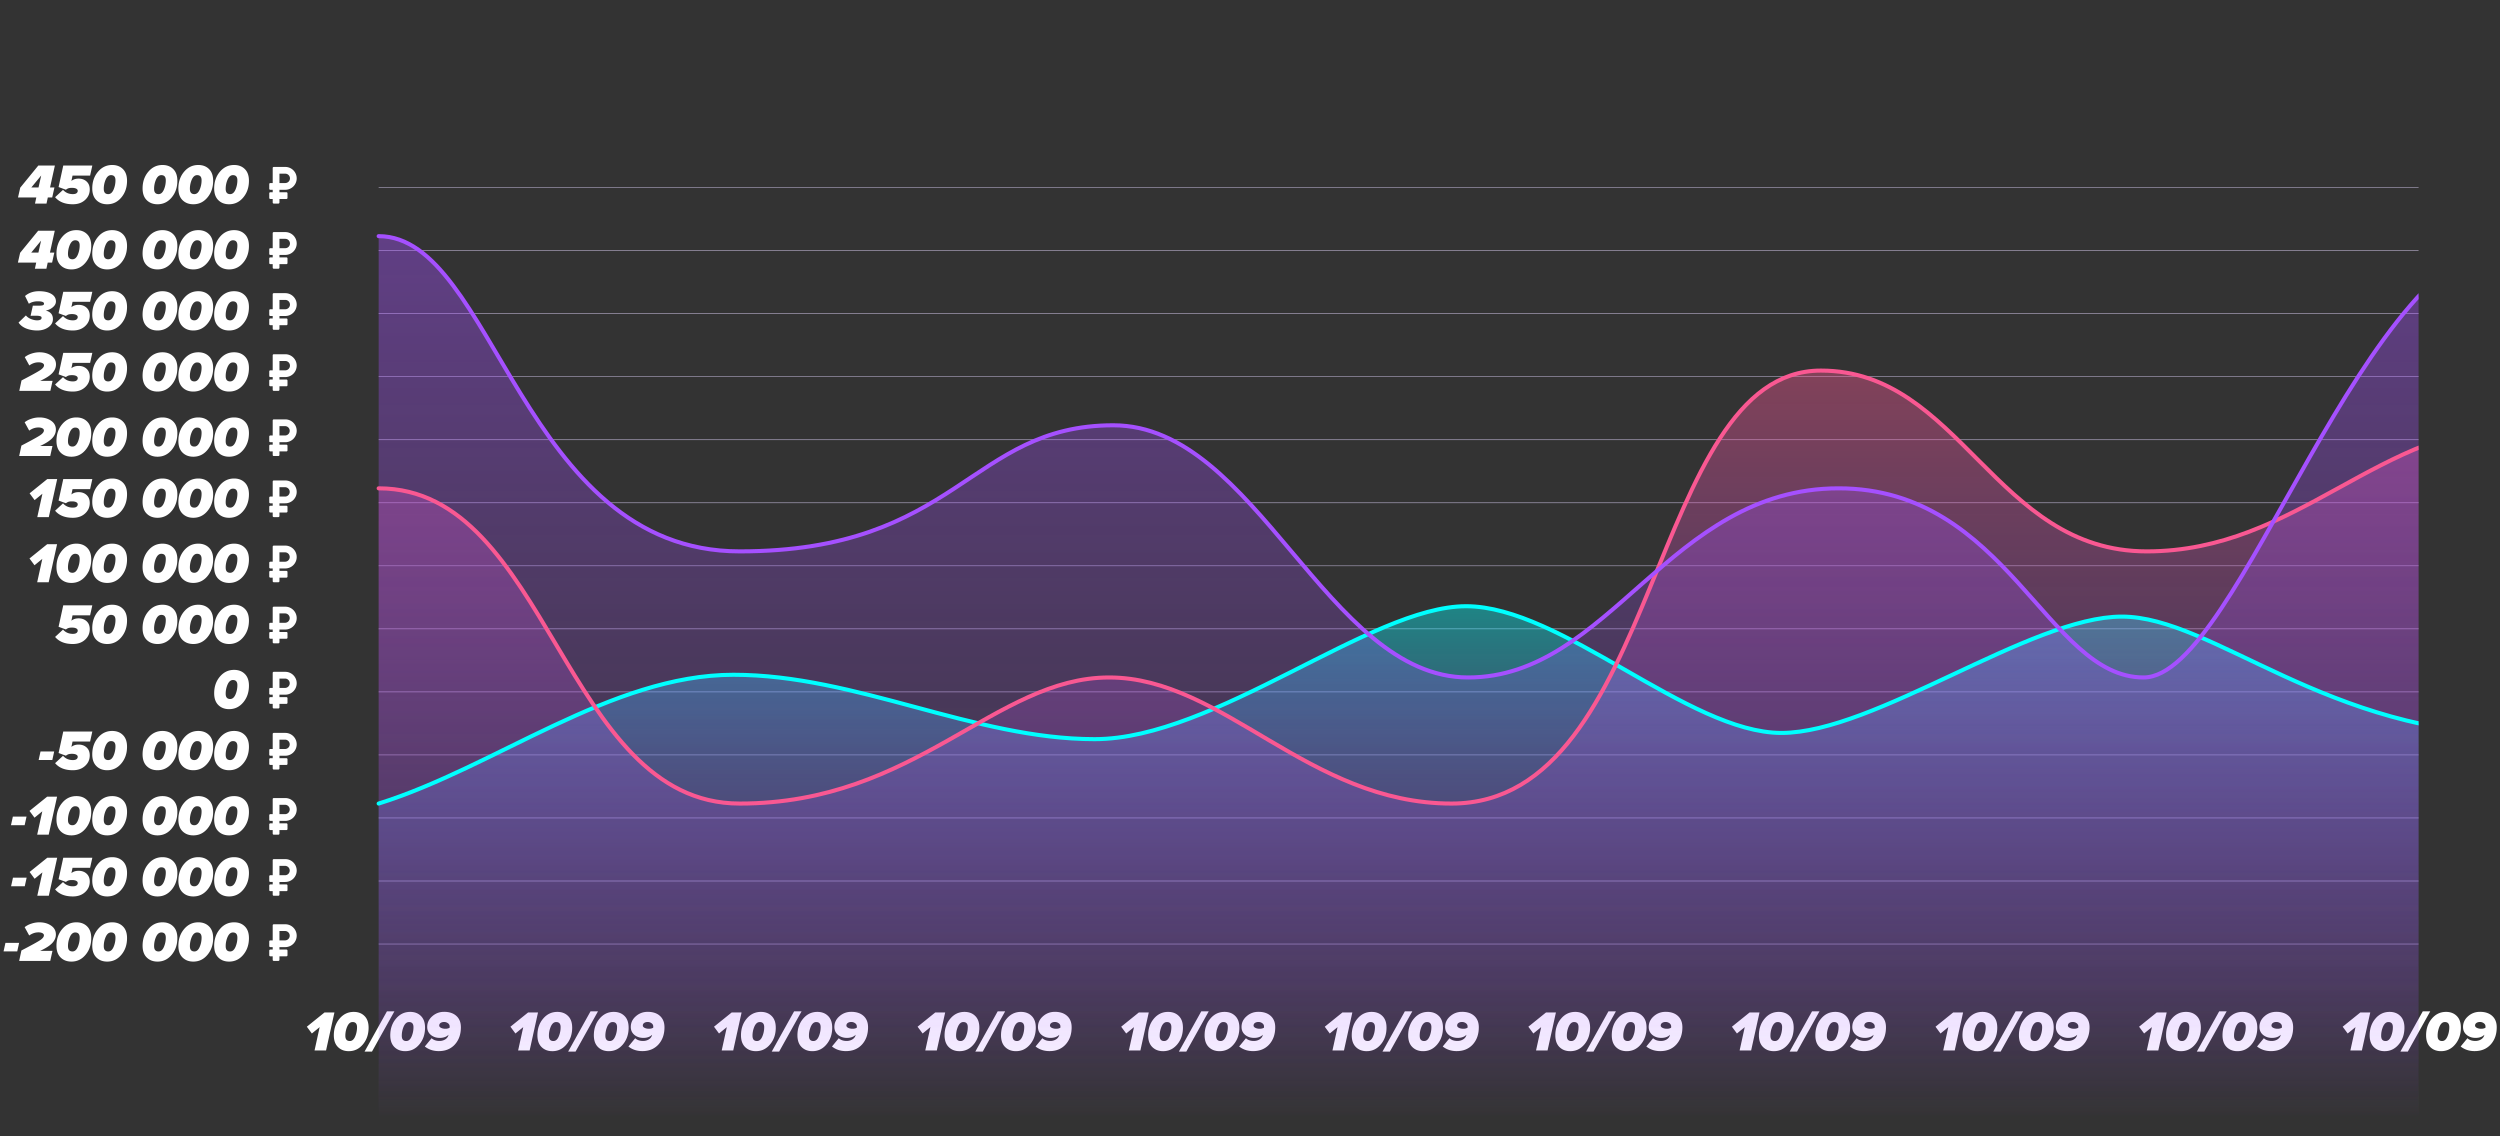
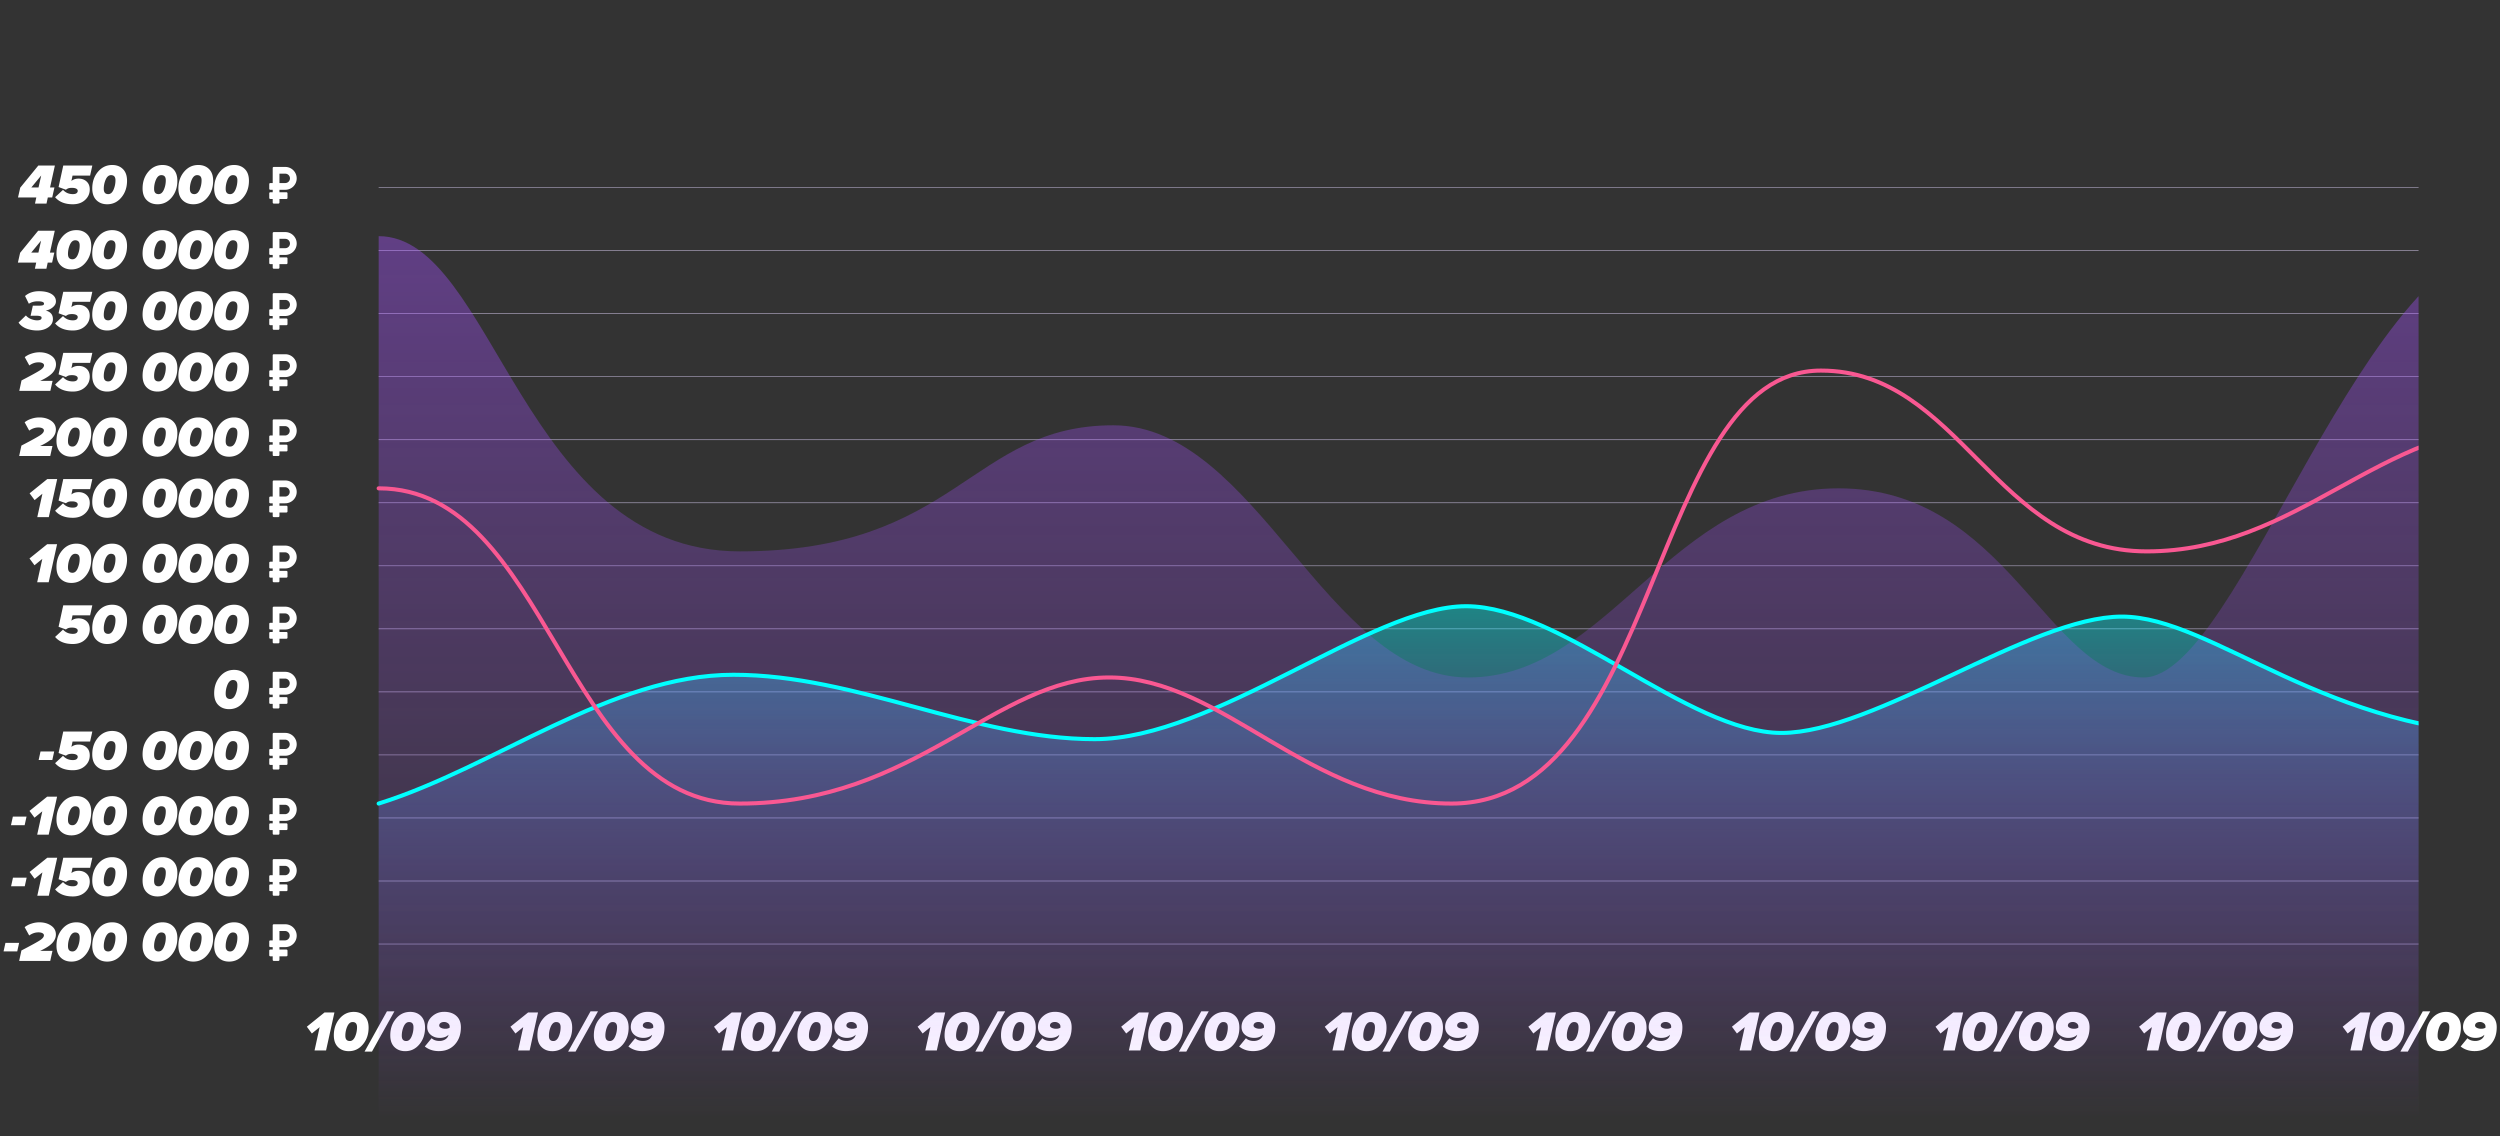
<svg xmlns="http://www.w3.org/2000/svg" width="614" height="279" fill="none">
  <rect width="100%" height="100%" fill="#333333" stroke="none" />
  <path d="M130.078 258h-2.828l1.26-5.74-1.918 1.568-1.232-1.666 4.34-3.5h2.436L130.078 258zm5.578.168c-1.083 0-1.965-.336-2.646-1.008-.682-.672-1.022-1.633-1.022-2.884 0-1.624.466-2.987 1.4-4.088.933-1.111 2.095-1.666 3.486-1.666 1.092 0 1.974.336 2.646 1.008.672.663 1.008 1.619 1.008 2.87 0 1.624-.467 2.991-1.4 4.102-.924 1.111-2.082 1.666-3.472 1.666zm.266-2.492c.541 0 .97-.359 1.288-1.078a5.76 5.76 0 00.476-2.324c0-.84-.364-1.26-1.092-1.26-.542 0-.976.359-1.302 1.078a5.646 5.646 0 00-.476 2.31c0 .849.368 1.274 1.106 1.274zm5.431 2.604h-1.82l5.502-9.898h1.834l-5.516 9.898zm8.166-.112c-1.083 0-1.965-.336-2.646-1.008-.681-.672-1.022-1.633-1.022-2.884 0-1.624.467-2.987 1.4-4.088.933-1.111 2.095-1.666 3.486-1.666 1.092 0 1.974.336 2.646 1.008.672.663 1.008 1.619 1.008 2.87 0 1.624-.467 2.991-1.4 4.102-.924 1.111-2.081 1.666-3.472 1.666zm.266-2.492c.541 0 .971-.359 1.288-1.078a5.76 5.76 0 00.476-2.324c0-.84-.364-1.26-1.092-1.26-.541 0-.975.359-1.302 1.078a5.662 5.662 0 00-.476 2.31c0 .849.369 1.274 1.106 1.274zm9.281-7.168c1.279 0 2.287.336 3.024 1.008.737.672 1.106 1.601 1.106 2.786 0 1.727-.495 3.136-1.484 4.228-.989 1.083-2.305 1.624-3.948 1.624-1.335 0-2.478-.378-3.43-1.134l1.666-2.03c.485.448 1.134.672 1.946.672.448 0 .863-.098 1.246-.294.383-.205.653-.467.812-.784.065-.121.117-.271.154-.448-.513.513-1.232.77-2.156.77-.868 0-1.601-.247-2.198-.742-.588-.495-.882-1.143-.882-1.946 0-1.027.411-1.899 1.232-2.618.821-.728 1.792-1.092 2.912-1.092zm.014 2.492c-.345 0-.635.079-.868.238a.738.738 0 00-.336.63c0 .233.149.425.448.574.299.149.653.224 1.064.224.401 0 .747-.084 1.036-.252.009-.056.014-.154.014-.294a.938.938 0 00-.42-.812 1.512 1.512 0 00-.938-.308zM180.078 258h-2.828l1.26-5.74-1.918 1.568-1.232-1.666 4.34-3.5h2.436L180.078 258zm5.578.168c-1.083 0-1.965-.336-2.646-1.008-.682-.672-1.022-1.633-1.022-2.884 0-1.624.466-2.987 1.4-4.088.933-1.111 2.095-1.666 3.486-1.666 1.092 0 1.974.336 2.646 1.008.672.663 1.008 1.619 1.008 2.87 0 1.624-.467 2.991-1.4 4.102-.924 1.111-2.082 1.666-3.472 1.666zm.266-2.492c.541 0 .97-.359 1.288-1.078a5.76 5.76 0 00.476-2.324c0-.84-.364-1.26-1.092-1.26-.542 0-.976.359-1.302 1.078a5.646 5.646 0 00-.476 2.31c0 .849.368 1.274 1.106 1.274zm5.431 2.604h-1.82l5.502-9.898h1.834l-5.516 9.898zm8.166-.112c-1.083 0-1.965-.336-2.646-1.008-.681-.672-1.022-1.633-1.022-2.884 0-1.624.467-2.987 1.4-4.088.933-1.111 2.095-1.666 3.486-1.666 1.092 0 1.974.336 2.646 1.008.672.663 1.008 1.619 1.008 2.87 0 1.624-.467 2.991-1.4 4.102-.924 1.111-2.081 1.666-3.472 1.666zm.266-2.492c.541 0 .971-.359 1.288-1.078a5.76 5.76 0 00.476-2.324c0-.84-.364-1.26-1.092-1.26-.541 0-.975.359-1.302 1.078a5.662 5.662 0 00-.476 2.31c0 .849.369 1.274 1.106 1.274zm9.281-7.168c1.279 0 2.287.336 3.024 1.008.737.672 1.106 1.601 1.106 2.786 0 1.727-.495 3.136-1.484 4.228-.989 1.083-2.305 1.624-3.948 1.624-1.335 0-2.478-.378-3.43-1.134l1.666-2.03c.485.448 1.134.672 1.946.672.448 0 .863-.098 1.246-.294.383-.205.653-.467.812-.784.065-.121.117-.271.154-.448-.513.513-1.232.77-2.156.77-.868 0-1.601-.247-2.198-.742-.588-.495-.882-1.143-.882-1.946 0-1.027.411-1.899 1.232-2.618.821-.728 1.792-1.092 2.912-1.092zm.014 2.492c-.345 0-.635.079-.868.238a.738.738 0 00-.336.63c0 .233.149.425.448.574.299.149.653.224 1.064.224.401 0 .747-.084 1.036-.252.009-.056.014-.154.014-.294a.938.938 0 00-.42-.812 1.512 1.512 0 00-.938-.308zM230.078 258h-2.828l1.26-5.74-1.918 1.568-1.232-1.666 4.34-3.5h2.436L230.078 258zm5.578.168c-1.083 0-1.965-.336-2.646-1.008-.682-.672-1.022-1.633-1.022-2.884 0-1.624.466-2.987 1.4-4.088.933-1.111 2.095-1.666 3.486-1.666 1.092 0 1.974.336 2.646 1.008.672.663 1.008 1.619 1.008 2.87 0 1.624-.467 2.991-1.4 4.102-.924 1.111-2.082 1.666-3.472 1.666zm.266-2.492c.541 0 .97-.359 1.288-1.078a5.76 5.76 0 00.476-2.324c0-.84-.364-1.26-1.092-1.26-.542 0-.976.359-1.302 1.078a5.646 5.646 0 00-.476 2.31c0 .849.368 1.274 1.106 1.274zm5.431 2.604h-1.82l5.502-9.898h1.834l-5.516 9.898zm8.166-.112c-1.083 0-1.965-.336-2.646-1.008-.681-.672-1.022-1.633-1.022-2.884 0-1.624.467-2.987 1.4-4.088.933-1.111 2.095-1.666 3.486-1.666 1.092 0 1.974.336 2.646 1.008.672.663 1.008 1.619 1.008 2.87 0 1.624-.467 2.991-1.4 4.102-.924 1.111-2.081 1.666-3.472 1.666zm.266-2.492c.541 0 .971-.359 1.288-1.078a5.76 5.76 0 00.476-2.324c0-.84-.364-1.26-1.092-1.26-.541 0-.975.359-1.302 1.078a5.662 5.662 0 00-.476 2.31c0 .849.369 1.274 1.106 1.274zm9.281-7.168c1.279 0 2.287.336 3.024 1.008.737.672 1.106 1.601 1.106 2.786 0 1.727-.495 3.136-1.484 4.228-.989 1.083-2.305 1.624-3.948 1.624-1.335 0-2.478-.378-3.43-1.134l1.666-2.03c.485.448 1.134.672 1.946.672.448 0 .863-.098 1.246-.294.383-.205.653-.467.812-.784.065-.121.117-.271.154-.448-.513.513-1.232.77-2.156.77-.868 0-1.601-.247-2.198-.742-.588-.495-.882-1.143-.882-1.946 0-1.027.411-1.899 1.232-2.618.821-.728 1.792-1.092 2.912-1.092zm.014 2.492c-.345 0-.635.079-.868.238a.738.738 0 00-.336.63c0 .233.149.425.448.574.299.149.653.224 1.064.224.401 0 .747-.084 1.036-.252.009-.056.014-.154.014-.294a.938.938 0 00-.42-.812 1.512 1.512 0 00-.938-.308zM280.078 258h-2.828l1.26-5.74-1.918 1.568-1.232-1.666 4.34-3.5h2.436L280.078 258zm5.578.168c-1.083 0-1.965-.336-2.646-1.008-.682-.672-1.022-1.633-1.022-2.884 0-1.624.466-2.987 1.4-4.088.933-1.111 2.095-1.666 3.486-1.666 1.092 0 1.974.336 2.646 1.008.672.663 1.008 1.619 1.008 2.87 0 1.624-.467 2.991-1.4 4.102-.924 1.111-2.082 1.666-3.472 1.666zm.266-2.492c.541 0 .97-.359 1.288-1.078a5.76 5.76 0 00.476-2.324c0-.84-.364-1.26-1.092-1.26-.542 0-.976.359-1.302 1.078a5.646 5.646 0 00-.476 2.31c0 .849.368 1.274 1.106 1.274zm5.431 2.604h-1.82l5.502-9.898h1.834l-5.516 9.898zm8.166-.112c-1.083 0-1.965-.336-2.646-1.008-.681-.672-1.022-1.633-1.022-2.884 0-1.624.467-2.987 1.4-4.088.933-1.111 2.095-1.666 3.486-1.666 1.092 0 1.974.336 2.646 1.008.672.663 1.008 1.619 1.008 2.87 0 1.624-.467 2.991-1.4 4.102-.924 1.111-2.081 1.666-3.472 1.666zm.266-2.492c.541 0 .971-.359 1.288-1.078a5.76 5.76 0 00.476-2.324c0-.84-.364-1.26-1.092-1.26-.541 0-.975.359-1.302 1.078a5.662 5.662 0 00-.476 2.31c0 .849.369 1.274 1.106 1.274zm9.281-7.168c1.279 0 2.287.336 3.024 1.008.737.672 1.106 1.601 1.106 2.786 0 1.727-.495 3.136-1.484 4.228-.989 1.083-2.305 1.624-3.948 1.624-1.335 0-2.478-.378-3.43-1.134l1.666-2.03c.485.448 1.134.672 1.946.672.448 0 .863-.098 1.246-.294.383-.205.653-.467.812-.784.065-.121.117-.271.154-.448-.513.513-1.232.77-2.156.77-.868 0-1.601-.247-2.198-.742-.588-.495-.882-1.143-.882-1.946 0-1.027.411-1.899 1.232-2.618.821-.728 1.792-1.092 2.912-1.092zm.014 2.492c-.345 0-.635.079-.868.238a.738.738 0 00-.336.63c0 .233.149.425.448.574.299.149.653.224 1.064.224.401 0 .747-.084 1.036-.252.009-.056.014-.154.014-.294a.938.938 0 00-.42-.812 1.512 1.512 0 00-.938-.308zM330.078 258h-2.828l1.26-5.74-1.918 1.568-1.232-1.666 4.34-3.5h2.436L330.078 258zm5.578.168c-1.083 0-1.965-.336-2.646-1.008-.682-.672-1.022-1.633-1.022-2.884 0-1.624.466-2.987 1.4-4.088.933-1.111 2.095-1.666 3.486-1.666 1.092 0 1.974.336 2.646 1.008.672.663 1.008 1.619 1.008 2.87 0 1.624-.467 2.991-1.4 4.102-.924 1.111-2.082 1.666-3.472 1.666zm.266-2.492c.541 0 .97-.359 1.288-1.078a5.76 5.76 0 00.476-2.324c0-.84-.364-1.26-1.092-1.26-.542 0-.976.359-1.302 1.078a5.646 5.646 0 00-.476 2.31c0 .849.368 1.274 1.106 1.274zm5.431 2.604h-1.82l5.502-9.898h1.834l-5.516 9.898zm8.166-.112c-1.083 0-1.965-.336-2.646-1.008-.681-.672-1.022-1.633-1.022-2.884 0-1.624.467-2.987 1.4-4.088.933-1.111 2.095-1.666 3.486-1.666 1.092 0 1.974.336 2.646 1.008.672.663 1.008 1.619 1.008 2.87 0 1.624-.467 2.991-1.4 4.102-.924 1.111-2.081 1.666-3.472 1.666zm.266-2.492c.541 0 .971-.359 1.288-1.078a5.76 5.76 0 00.476-2.324c0-.84-.364-1.26-1.092-1.26-.541 0-.975.359-1.302 1.078a5.662 5.662 0 00-.476 2.31c0 .849.369 1.274 1.106 1.274zm9.281-7.168c1.279 0 2.287.336 3.024 1.008.737.672 1.106 1.601 1.106 2.786 0 1.727-.495 3.136-1.484 4.228-.989 1.083-2.305 1.624-3.948 1.624-1.335 0-2.478-.378-3.43-1.134l1.666-2.03c.485.448 1.134.672 1.946.672.448 0 .863-.098 1.246-.294.383-.205.653-.467.812-.784.065-.121.117-.271.154-.448-.513.513-1.232.77-2.156.77-.868 0-1.601-.247-2.198-.742-.588-.495-.882-1.143-.882-1.946 0-1.027.411-1.899 1.232-2.618.821-.728 1.792-1.092 2.912-1.092zm.014 2.492c-.345 0-.635.079-.868.238a.738.738 0 00-.336.63c0 .233.149.425.448.574.299.149.653.224 1.064.224.401 0 .747-.084 1.036-.252.009-.056.014-.154.014-.294a.938.938 0 00-.42-.812 1.512 1.512 0 00-.938-.308zM380.078 258h-2.828l1.26-5.74-1.918 1.568-1.232-1.666 4.34-3.5h2.436L380.078 258zm5.578.168c-1.083 0-1.965-.336-2.646-1.008-.682-.672-1.022-1.633-1.022-2.884 0-1.624.466-2.987 1.4-4.088.933-1.111 2.095-1.666 3.486-1.666 1.092 0 1.974.336 2.646 1.008.672.663 1.008 1.619 1.008 2.87 0 1.624-.467 2.991-1.4 4.102-.924 1.111-2.082 1.666-3.472 1.666zm.266-2.492c.541 0 .97-.359 1.288-1.078a5.76 5.76 0 00.476-2.324c0-.84-.364-1.26-1.092-1.26-.542 0-.976.359-1.302 1.078a5.646 5.646 0 00-.476 2.31c0 .849.368 1.274 1.106 1.274zm5.431 2.604h-1.82l5.502-9.898h1.834l-5.516 9.898zm8.166-.112c-1.083 0-1.965-.336-2.646-1.008-.681-.672-1.022-1.633-1.022-2.884 0-1.624.467-2.987 1.4-4.088.933-1.111 2.095-1.666 3.486-1.666 1.092 0 1.974.336 2.646 1.008.672.663 1.008 1.619 1.008 2.87 0 1.624-.467 2.991-1.4 4.102-.924 1.111-2.081 1.666-3.472 1.666zm.266-2.492c.541 0 .971-.359 1.288-1.078a5.76 5.76 0 00.476-2.324c0-.84-.364-1.26-1.092-1.26-.541 0-.975.359-1.302 1.078a5.662 5.662 0 00-.476 2.31c0 .849.369 1.274 1.106 1.274zm9.281-7.168c1.279 0 2.287.336 3.024 1.008.737.672 1.106 1.601 1.106 2.786 0 1.727-.495 3.136-1.484 4.228-.989 1.083-2.305 1.624-3.948 1.624-1.335 0-2.478-.378-3.43-1.134l1.666-2.03c.485.448 1.134.672 1.946.672.448 0 .863-.098 1.246-.294.383-.205.653-.467.812-.784.065-.121.117-.271.154-.448-.513.513-1.232.77-2.156.77-.868 0-1.601-.247-2.198-.742-.588-.495-.882-1.143-.882-1.946 0-1.027.411-1.899 1.232-2.618.821-.728 1.792-1.092 2.912-1.092zm.014 2.492c-.345 0-.635.079-.868.238a.738.738 0 00-.336.63c0 .233.149.425.448.574.299.149.653.224 1.064.224.401 0 .747-.084 1.036-.252.009-.056.014-.154.014-.294a.938.938 0 00-.42-.812 1.512 1.512 0 00-.938-.308zM430.078 258h-2.828l1.26-5.74-1.918 1.568-1.232-1.666 4.34-3.5h2.436L430.078 258zm5.578.168c-1.083 0-1.965-.336-2.646-1.008-.682-.672-1.022-1.633-1.022-2.884 0-1.624.466-2.987 1.4-4.088.933-1.111 2.095-1.666 3.486-1.666 1.092 0 1.974.336 2.646 1.008.672.663 1.008 1.619 1.008 2.87 0 1.624-.467 2.991-1.4 4.102-.924 1.111-2.082 1.666-3.472 1.666zm.266-2.492c.541 0 .97-.359 1.288-1.078a5.76 5.76 0 00.476-2.324c0-.84-.364-1.26-1.092-1.26-.542 0-.976.359-1.302 1.078a5.646 5.646 0 00-.476 2.31c0 .849.368 1.274 1.106 1.274zm5.431 2.604h-1.82l5.502-9.898h1.834l-5.516 9.898zm8.166-.112c-1.083 0-1.965-.336-2.646-1.008-.681-.672-1.022-1.633-1.022-2.884 0-1.624.467-2.987 1.4-4.088.933-1.111 2.095-1.666 3.486-1.666 1.092 0 1.974.336 2.646 1.008.672.663 1.008 1.619 1.008 2.87 0 1.624-.467 2.991-1.4 4.102-.924 1.111-2.081 1.666-3.472 1.666zm.266-2.492c.541 0 .971-.359 1.288-1.078a5.76 5.76 0 00.476-2.324c0-.84-.364-1.26-1.092-1.26-.541 0-.975.359-1.302 1.078a5.662 5.662 0 00-.476 2.31c0 .849.369 1.274 1.106 1.274zm9.281-7.168c1.279 0 2.287.336 3.024 1.008.737.672 1.106 1.601 1.106 2.786 0 1.727-.495 3.136-1.484 4.228-.989 1.083-2.305 1.624-3.948 1.624-1.335 0-2.478-.378-3.43-1.134l1.666-2.03c.485.448 1.134.672 1.946.672.448 0 .863-.098 1.246-.294.383-.205.653-.467.812-.784.065-.121.117-.271.154-.448-.513.513-1.232.77-2.156.77-.868 0-1.601-.247-2.198-.742-.588-.495-.882-1.143-.882-1.946 0-1.027.411-1.899 1.232-2.618.821-.728 1.792-1.092 2.912-1.092zm.014 2.492c-.345 0-.635.079-.868.238a.738.738 0 00-.336.63c0 .233.149.425.448.574.299.149.653.224 1.064.224.401 0 .747-.084 1.036-.252.009-.056.014-.154.014-.294a.938.938 0 00-.42-.812 1.512 1.512 0 00-.938-.308zM480.078 258h-2.828l1.26-5.74-1.918 1.568-1.232-1.666 4.34-3.5h2.436L480.078 258zm5.578.168c-1.083 0-1.965-.336-2.646-1.008-.682-.672-1.022-1.633-1.022-2.884 0-1.624.466-2.987 1.4-4.088.933-1.111 2.095-1.666 3.486-1.666 1.092 0 1.974.336 2.646 1.008.672.663 1.008 1.619 1.008 2.87 0 1.624-.467 2.991-1.4 4.102-.924 1.111-2.082 1.666-3.472 1.666zm.266-2.492c.541 0 .97-.359 1.288-1.078a5.76 5.76 0 00.476-2.324c0-.84-.364-1.26-1.092-1.26-.542 0-.976.359-1.302 1.078a5.646 5.646 0 00-.476 2.31c0 .849.368 1.274 1.106 1.274zm5.431 2.604h-1.82l5.502-9.898h1.834l-5.516 9.898zm8.166-.112c-1.083 0-1.965-.336-2.646-1.008-.681-.672-1.022-1.633-1.022-2.884 0-1.624.467-2.987 1.4-4.088.933-1.111 2.095-1.666 3.486-1.666 1.092 0 1.974.336 2.646 1.008.672.663 1.008 1.619 1.008 2.87 0 1.624-.467 2.991-1.4 4.102-.924 1.111-2.081 1.666-3.472 1.666zm.266-2.492c.541 0 .971-.359 1.288-1.078a5.76 5.76 0 00.476-2.324c0-.84-.364-1.26-1.092-1.26-.541 0-.975.359-1.302 1.078a5.662 5.662 0 00-.476 2.31c0 .849.369 1.274 1.106 1.274zm9.281-7.168c1.279 0 2.287.336 3.024 1.008.737.672 1.106 1.601 1.106 2.786 0 1.727-.495 3.136-1.484 4.228-.989 1.083-2.305 1.624-3.948 1.624-1.335 0-2.478-.378-3.43-1.134l1.666-2.03c.485.448 1.134.672 1.946.672.448 0 .863-.098 1.246-.294.383-.205.653-.467.812-.784.065-.121.117-.271.154-.448-.513.513-1.232.77-2.156.77-.868 0-1.601-.247-2.198-.742-.588-.495-.882-1.143-.882-1.946 0-1.027.411-1.899 1.232-2.618.821-.728 1.792-1.092 2.912-1.092zm.014 2.492c-.345 0-.635.079-.868.238a.738.738 0 00-.336.63c0 .233.149.425.448.574.299.149.653.224 1.064.224.401 0 .747-.084 1.036-.252.009-.056.014-.154.014-.294a.938.938 0 00-.42-.812 1.512 1.512 0 00-.938-.308zM530.078 258h-2.828l1.26-5.74-1.918 1.568-1.232-1.666 4.34-3.5h2.436L530.078 258zm5.578.168c-1.083 0-1.965-.336-2.646-1.008-.682-.672-1.022-1.633-1.022-2.884 0-1.624.466-2.987 1.4-4.088.933-1.111 2.095-1.666 3.486-1.666 1.092 0 1.974.336 2.646 1.008.672.663 1.008 1.619 1.008 2.87 0 1.624-.467 2.991-1.4 4.102-.924 1.111-2.082 1.666-3.472 1.666zm.266-2.492c.541 0 .97-.359 1.288-1.078a5.76 5.76 0 00.476-2.324c0-.84-.364-1.26-1.092-1.26-.542 0-.976.359-1.302 1.078a5.646 5.646 0 00-.476 2.31c0 .849.368 1.274 1.106 1.274zm5.431 2.604h-1.82l5.502-9.898h1.834l-5.516 9.898zm8.166-.112c-1.083 0-1.965-.336-2.646-1.008-.681-.672-1.022-1.633-1.022-2.884 0-1.624.467-2.987 1.4-4.088.933-1.111 2.095-1.666 3.486-1.666 1.092 0 1.974.336 2.646 1.008.672.663 1.008 1.619 1.008 2.87 0 1.624-.467 2.991-1.4 4.102-.924 1.111-2.081 1.666-3.472 1.666zm.266-2.492c.541 0 .971-.359 1.288-1.078a5.76 5.76 0 00.476-2.324c0-.84-.364-1.26-1.092-1.26-.541 0-.975.359-1.302 1.078a5.662 5.662 0 00-.476 2.31c0 .849.369 1.274 1.106 1.274zm9.281-7.168c1.279 0 2.287.336 3.024 1.008.737.672 1.106 1.601 1.106 2.786 0 1.727-.495 3.136-1.484 4.228-.989 1.083-2.305 1.624-3.948 1.624-1.335 0-2.478-.378-3.43-1.134l1.666-2.03c.485.448 1.134.672 1.946.672.448 0 .863-.098 1.246-.294.383-.205.653-.467.812-.784.065-.121.117-.271.154-.448-.513.513-1.232.77-2.156.77-.868 0-1.601-.247-2.198-.742-.588-.495-.882-1.143-.882-1.946 0-1.027.411-1.899 1.232-2.618.821-.728 1.792-1.092 2.912-1.092zm.014 2.492c-.345 0-.635.079-.868.238a.738.738 0 00-.336.63c0 .233.149.425.448.574.299.149.653.224 1.064.224.401 0 .747-.084 1.036-.252.009-.056.014-.154.014-.294a.938.938 0 00-.42-.812 1.512 1.512 0 00-.938-.308zM580.078 258h-2.828l1.26-5.74-1.918 1.568-1.232-1.666 4.34-3.5h2.436L580.078 258zm5.578.168c-1.083 0-1.965-.336-2.646-1.008-.682-.672-1.022-1.633-1.022-2.884 0-1.624.466-2.987 1.4-4.088.933-1.111 2.095-1.666 3.486-1.666 1.092 0 1.974.336 2.646 1.008.672.663 1.008 1.619 1.008 2.87 0 1.624-.467 2.991-1.4 4.102-.924 1.111-2.082 1.666-3.472 1.666zm.266-2.492c.541 0 .97-.359 1.288-1.078a5.76 5.76 0 00.476-2.324c0-.84-.364-1.26-1.092-1.26-.542 0-.976.359-1.302 1.078a5.646 5.646 0 00-.476 2.31c0 .849.368 1.274 1.106 1.274zm5.431 2.604h-1.82l5.502-9.898h1.834l-5.516 9.898zm8.166-.112c-1.083 0-1.965-.336-2.646-1.008-.681-.672-1.022-1.633-1.022-2.884 0-1.624.467-2.987 1.4-4.088.933-1.111 2.095-1.666 3.486-1.666 1.092 0 1.974.336 2.646 1.008.672.663 1.008 1.619 1.008 2.87 0 1.624-.467 2.991-1.4 4.102-.924 1.111-2.081 1.666-3.472 1.666zm.266-2.492c.541 0 .971-.359 1.288-1.078a5.76 5.76 0 00.476-2.324c0-.84-.364-1.26-1.092-1.26-.541 0-.975.359-1.302 1.078a5.662 5.662 0 00-.476 2.31c0 .849.369 1.274 1.106 1.274zm9.281-7.168c1.279 0 2.287.336 3.024 1.008.737.672 1.106 1.601 1.106 2.786 0 1.727-.495 3.136-1.484 4.228-.989 1.083-2.305 1.624-3.948 1.624-1.335 0-2.478-.378-3.43-1.134l1.666-2.03c.485.448 1.134.672 1.946.672.448 0 .863-.098 1.246-.294.383-.205.653-.467.812-.784.065-.121.117-.271.154-.448-.513.513-1.232.77-2.156.77-.868 0-1.601-.247-2.198-.742-.588-.495-.882-1.143-.882-1.946 0-1.027.411-1.899 1.232-2.618.821-.728 1.792-1.092 2.912-1.092zm.014 2.492c-.345 0-.635.079-.868.238a.738.738 0 00-.336.63c0 .233.149.425.448.574.299.149.653.224 1.064.224.401 0 .747-.084 1.036-.252.009-.056.014-.154.014-.294a.938.938 0 00-.42-.812 1.512 1.512 0 00-.938-.308zM11.394 66H8.566l.322-1.498H4.394l.546-2.408 4.438-5.432h4.074l-1.19 5.376h1.078l-.546 2.464h-1.078L11.394 66zm-1.96-3.962l.658-2.94-2.422 2.94h1.764zm8.103 4.13c-1.083 0-1.965-.336-2.646-1.008-.682-.672-1.022-1.633-1.022-2.884 0-1.624.466-2.987 1.4-4.088.933-1.11 2.095-1.666 3.486-1.666 1.092 0 1.974.336 2.646 1.008.672.663 1.008 1.62 1.008 2.87 0 1.624-.467 2.991-1.4 4.102-.924 1.11-2.082 1.666-3.472 1.666zm.266-2.492c.54 0 .97-.36 1.288-1.078a5.753 5.753 0 00.476-2.324c0-.84-.364-1.26-1.092-1.26-.542 0-.976.36-1.302 1.078a5.654 5.654 0 00-.476 2.31c0 .85.368 1.274 1.106 1.274zm8.525 2.492c-1.083 0-1.965-.336-2.646-1.008-.682-.672-1.022-1.633-1.022-2.884 0-1.624.466-2.987 1.4-4.088.933-1.11 2.095-1.666 3.486-1.666 1.092 0 1.974.336 2.646 1.008.672.663 1.008 1.62 1.008 2.87 0 1.624-.467 2.991-1.4 4.102-.924 1.11-2.082 1.666-3.472 1.666zm.266-2.492c.54 0 .97-.36 1.288-1.078a5.753 5.753 0 00.476-2.324c0-.84-.364-1.26-1.092-1.26-.542 0-.976.36-1.302 1.078a5.654 5.654 0 00-.476 2.31c0 .85.368 1.274 1.106 1.274zm12.093 2.492c-1.083 0-1.965-.336-2.646-1.008-.681-.672-1.022-1.633-1.022-2.884 0-1.624.467-2.987 1.4-4.088.933-1.11 2.095-1.666 3.486-1.666 1.092 0 1.974.336 2.646 1.008.672.663 1.008 1.62 1.008 2.87 0 1.624-.467 2.991-1.4 4.102-.924 1.11-2.081 1.666-3.472 1.666zm.266-2.492c.541 0 .97-.36 1.288-1.078a5.753 5.753 0 00.476-2.324c0-.84-.364-1.26-1.092-1.26-.541 0-.975.36-1.302 1.078a5.654 5.654 0 00-.476 2.31c0 .85.369 1.274 1.106 1.274zm8.525 2.492c-1.083 0-1.965-.336-2.646-1.008-.681-.672-1.022-1.633-1.022-2.884 0-1.624.467-2.987 1.4-4.088.933-1.11 2.095-1.666 3.486-1.666 1.092 0 1.974.336 2.646 1.008.672.663 1.008 1.62 1.008 2.87 0 1.624-.467 2.991-1.4 4.102-.924 1.11-2.081 1.666-3.472 1.666zm.266-2.492c.541 0 .97-.36 1.288-1.078a5.753 5.753 0 00.476-2.324c0-.84-.364-1.26-1.092-1.26-.541 0-.975.36-1.302 1.078a5.654 5.654 0 00-.476 2.31c0 .85.369 1.274 1.106 1.274zm8.525 2.492c-1.083 0-1.965-.336-2.646-1.008-.681-.672-1.022-1.633-1.022-2.884 0-1.624.467-2.987 1.4-4.088.933-1.11 2.095-1.666 3.486-1.666 1.092 0 1.974.336 2.646 1.008.672.663 1.008 1.62 1.008 2.87 0 1.624-.467 2.991-1.4 4.102-.924 1.11-2.081 1.666-3.472 1.666zm.266-2.492c.541 0 .97-.36 1.288-1.078a5.753 5.753 0 00.476-2.324c0-.84-.364-1.26-1.092-1.26-.541 0-.975.36-1.302 1.078a5.655 5.655 0 00-.476 2.31c0 .85.369 1.274 1.106 1.274zM11.421 50H8.595l.322-1.498H4.422l.546-2.408 4.438-5.432h4.073l-1.19 5.376h1.079l-.546 2.464h-1.079L11.421 50zm-1.96-3.962l.659-2.94-2.422 2.94h1.764zm8.425 4.13c-1.932 0-3.383-.579-4.354-1.736l1.946-1.806c.616.7 1.423 1.05 2.422 1.05.401 0 .7-.075.896-.224.196-.159.294-.35.294-.574 0-.233-.126-.415-.378-.546-.252-.13-.597-.196-1.036-.196-.345 0-.625.033-.84.098-.205.065-.42.187-.644.364l-1.806-.658 1.148-5.278h7.14l-.546 2.464h-4.312l-.28 1.316c.467-.383 1.055-.574 1.764-.574.803 0 1.46.238 1.974.714.513.476.77 1.125.77 1.946 0 1.027-.387 1.89-1.162 2.59-.765.7-1.764 1.05-2.996 1.05zm8.442 0c-1.083 0-1.965-.336-2.646-1.008-.682-.672-1.022-1.633-1.022-2.884 0-1.624.466-2.987 1.4-4.088.933-1.11 2.095-1.666 3.486-1.666 1.092 0 1.974.336 2.646 1.008.672.663 1.008 1.62 1.008 2.87 0 1.624-.467 2.991-1.4 4.102-.924 1.11-2.082 1.666-3.472 1.666zm.266-2.492c.54 0 .97-.36 1.288-1.078a5.753 5.753 0 00.476-2.324c0-.84-.364-1.26-1.092-1.26-.542 0-.976.36-1.302 1.078a5.654 5.654 0 00-.476 2.31c0 .85.368 1.274 1.106 1.274zm12.093 2.492c-1.083 0-1.965-.336-2.646-1.008-.681-.672-1.022-1.633-1.022-2.884 0-1.624.467-2.987 1.4-4.088.933-1.11 2.095-1.666 3.486-1.666 1.092 0 1.974.336 2.646 1.008.672.663 1.008 1.62 1.008 2.87 0 1.624-.467 2.991-1.4 4.102-.924 1.11-2.081 1.666-3.472 1.666zm.266-2.492c.541 0 .97-.36 1.288-1.078a5.753 5.753 0 00.476-2.324c0-.84-.364-1.26-1.092-1.26-.541 0-.975.36-1.302 1.078a5.654 5.654 0 00-.476 2.31c0 .85.369 1.274 1.106 1.274zm8.525 2.492c-1.083 0-1.965-.336-2.646-1.008-.681-.672-1.022-1.633-1.022-2.884 0-1.624.467-2.987 1.4-4.088.933-1.11 2.095-1.666 3.486-1.666 1.092 0 1.974.336 2.646 1.008.672.663 1.008 1.62 1.008 2.87 0 1.624-.467 2.991-1.4 4.102-.924 1.11-2.081 1.666-3.472 1.666zm.266-2.492c.541 0 .97-.36 1.288-1.078a5.753 5.753 0 00.476-2.324c0-.84-.364-1.26-1.092-1.26-.541 0-.975.36-1.302 1.078a5.654 5.654 0 00-.476 2.31c0 .85.369 1.274 1.106 1.274zm8.525 2.492c-1.083 0-1.965-.336-2.646-1.008-.681-.672-1.022-1.633-1.022-2.884 0-1.624.467-2.987 1.4-4.088.933-1.11 2.095-1.666 3.486-1.666 1.092 0 1.974.336 2.646 1.008.672.663 1.008 1.62 1.008 2.87 0 1.624-.467 2.991-1.4 4.102-.924 1.11-2.081 1.666-3.472 1.666zm.266-2.492c.541 0 .97-.36 1.288-1.078a5.753 5.753 0 00.476-2.324c0-.84-.364-1.26-1.092-1.26-.541 0-.975.36-1.302 1.078a5.655 5.655 0 00-.476 2.31c0 .85.369 1.274 1.106 1.274zM70.065 154.611a2.804 2.804 0 002.805-2.806A2.809 2.809 0 0070.065 149H67.24a.264.264 0 00-.264.264v3.69h-.584a.264.264 0 00-.263.264v1.129c0 .146.118.264.263.264h.584v.602h-.584a.264.264 0 00-.263.264v1.13c0 .145.118.263.263.263h.584v.866c0 .146.118.264.264.264h1.13a.264.264 0 00.263-.264v-.866h1.713a.264.264 0 00.264-.263v-1.13a.264.264 0 00-.264-.264h-1.713v-.602h1.43zm-1.431-3.954h1.43a1.15 1.15 0 010 2.297h-1.43v-2.297zM56.269 174.168c-1.083 0-1.965-.336-2.646-1.008-.681-.672-1.022-1.633-1.022-2.884 0-1.624.467-2.987 1.4-4.088.933-1.111 2.095-1.666 3.486-1.666 1.092 0 1.974.336 2.646 1.008.672.663 1.008 1.619 1.008 2.87 0 1.624-.467 2.991-1.4 4.102-.924 1.111-2.081 1.666-3.472 1.666zm.266-2.492c.541 0 .97-.359 1.288-1.078a5.754 5.754 0 00.476-2.324c0-.84-.364-1.26-1.092-1.26-.541 0-.975.359-1.302 1.078a5.657 5.657 0 00-.476 2.31c0 .849.369 1.274 1.106 1.274zM17.886 158.168c-1.932 0-3.383-.579-4.354-1.736l1.946-1.806c.616.7 1.423 1.05 2.422 1.05.401 0 .7-.075.896-.224.196-.159.294-.35.294-.574 0-.233-.126-.415-.378-.546-.252-.131-.597-.196-1.036-.196-.345 0-.625.033-.84.098-.205.065-.42.187-.644.364l-1.806-.658 1.148-5.278h7.14l-.546 2.464h-4.312l-.28 1.316c.467-.383 1.055-.574 1.764-.574.803 0 1.46.238 1.974.714.513.476.77 1.125.77 1.946 0 1.027-.387 1.89-1.162 2.59-.765.7-1.764 1.05-2.996 1.05zm8.442 0c-1.083 0-1.965-.336-2.646-1.008-.682-.672-1.022-1.633-1.022-2.884 0-1.624.466-2.987 1.4-4.088.933-1.111 2.095-1.666 3.486-1.666 1.092 0 1.974.336 2.646 1.008.672.663 1.008 1.619 1.008 2.87 0 1.624-.467 2.991-1.4 4.102-.924 1.111-2.082 1.666-3.472 1.666zm.266-2.492c.54 0 .97-.359 1.288-1.078a5.754 5.754 0 00.476-2.324c0-.84-.364-1.26-1.092-1.26-.542 0-.976.359-1.302 1.078a5.656 5.656 0 00-.476 2.31c0 .849.368 1.274 1.106 1.274zm12.093 2.492c-1.083 0-1.965-.336-2.646-1.008-.681-.672-1.022-1.633-1.022-2.884 0-1.624.467-2.987 1.4-4.088.933-1.111 2.095-1.666 3.486-1.666 1.092 0 1.974.336 2.646 1.008.672.663 1.008 1.619 1.008 2.87 0 1.624-.467 2.991-1.4 4.102-.924 1.111-2.081 1.666-3.472 1.666zm.266-2.492c.541 0 .97-.359 1.288-1.078a5.754 5.754 0 00.476-2.324c0-.84-.364-1.26-1.092-1.26-.541 0-.975.359-1.302 1.078a5.656 5.656 0 00-.476 2.31c0 .849.369 1.274 1.106 1.274zm8.525 2.492c-1.083 0-1.965-.336-2.646-1.008-.681-.672-1.022-1.633-1.022-2.884 0-1.624.467-2.987 1.4-4.088.933-1.111 2.095-1.666 3.486-1.666 1.092 0 1.974.336 2.646 1.008.672.663 1.008 1.619 1.008 2.87 0 1.624-.467 2.991-1.4 4.102-.924 1.111-2.081 1.666-3.472 1.666zm.266-2.492c.541 0 .97-.359 1.288-1.078a5.754 5.754 0 00.476-2.324c0-.84-.364-1.26-1.092-1.26-.541 0-.975.359-1.302 1.078a5.656 5.656 0 00-.476 2.31c0 .849.369 1.274 1.106 1.274zm8.525 2.492c-1.083 0-1.965-.336-2.646-1.008-.681-.672-1.022-1.633-1.022-2.884 0-1.624.467-2.987 1.4-4.088.933-1.111 2.095-1.666 3.486-1.666 1.092 0 1.974.336 2.646 1.008.672.663 1.008 1.619 1.008 2.87 0 1.624-.467 2.991-1.4 4.102-.924 1.111-2.081 1.666-3.472 1.666zm.266-2.492c.541 0 .97-.359 1.288-1.078a5.754 5.754 0 00.476-2.324c0-.84-.364-1.26-1.092-1.26-.541 0-.975.359-1.302 1.078a5.657 5.657 0 00-.476 2.31c0 .849.369 1.274 1.106 1.274zM12.849 186.662h-3.36l.462-2.1h3.36l-.462 2.1zm5.037 2.506c-1.932 0-3.383-.579-4.354-1.736l1.946-1.806c.616.7 1.423 1.05 2.422 1.05.401 0 .7-.075.896-.224.196-.159.294-.35.294-.574 0-.233-.126-.415-.378-.546-.252-.131-.597-.196-1.036-.196-.345 0-.625.033-.84.098-.205.065-.42.187-.644.364l-1.806-.658 1.148-5.278h7.14l-.546 2.464h-4.312l-.28 1.316c.467-.383 1.055-.574 1.764-.574.803 0 1.46.238 1.974.714.513.476.77 1.125.77 1.946 0 1.027-.387 1.89-1.162 2.59-.765.7-1.764 1.05-2.996 1.05zm8.442 0c-1.083 0-1.965-.336-2.646-1.008-.682-.672-1.022-1.633-1.022-2.884 0-1.624.466-2.987 1.4-4.088.933-1.111 2.095-1.666 3.486-1.666 1.092 0 1.974.336 2.646 1.008.672.663 1.008 1.619 1.008 2.87 0 1.624-.467 2.991-1.4 4.102-.924 1.111-2.082 1.666-3.472 1.666zm.266-2.492c.54 0 .97-.359 1.288-1.078a5.754 5.754 0 00.476-2.324c0-.84-.364-1.26-1.092-1.26-.542 0-.976.359-1.302 1.078a5.656 5.656 0 00-.476 2.31c0 .849.368 1.274 1.106 1.274zm12.093 2.492c-1.083 0-1.965-.336-2.646-1.008-.681-.672-1.022-1.633-1.022-2.884 0-1.624.467-2.987 1.4-4.088.933-1.111 2.095-1.666 3.486-1.666 1.092 0 1.974.336 2.646 1.008.672.663 1.008 1.619 1.008 2.87 0 1.624-.467 2.991-1.4 4.102-.924 1.111-2.081 1.666-3.472 1.666zm.266-2.492c.541 0 .97-.359 1.288-1.078a5.754 5.754 0 00.476-2.324c0-.84-.364-1.26-1.092-1.26-.541 0-.975.359-1.302 1.078a5.656 5.656 0 00-.476 2.31c0 .849.369 1.274 1.106 1.274zm8.525 2.492c-1.083 0-1.965-.336-2.646-1.008-.681-.672-1.022-1.633-1.022-2.884 0-1.624.467-2.987 1.4-4.088.933-1.111 2.095-1.666 3.486-1.666 1.092 0 1.974.336 2.646 1.008.672.663 1.008 1.619 1.008 2.87 0 1.624-.467 2.991-1.4 4.102-.924 1.111-2.081 1.666-3.472 1.666zm.266-2.492c.541 0 .97-.359 1.288-1.078a5.754 5.754 0 00.476-2.324c0-.84-.364-1.26-1.092-1.26-.541 0-.975.359-1.302 1.078a5.656 5.656 0 00-.476 2.31c0 .849.369 1.274 1.106 1.274zm8.525 2.492c-1.083 0-1.965-.336-2.646-1.008-.681-.672-1.022-1.633-1.022-2.884 0-1.624.467-2.987 1.4-4.088.933-1.111 2.095-1.666 3.486-1.666 1.092 0 1.974.336 2.646 1.008.672.663 1.008 1.619 1.008 2.87 0 1.624-.467 2.991-1.4 4.102-.924 1.111-2.081 1.666-3.472 1.666zm.266-2.492c.541 0 .97-.359 1.288-1.078a5.754 5.754 0 00.476-2.324c0-.84-.364-1.26-1.092-1.26-.541 0-.975.359-1.302 1.078a5.657 5.657 0 00-.476 2.31c0 .849.369 1.274 1.106 1.274zM11.959 143H9.131l1.26-5.74-1.918 1.568-1.232-1.666 4.34-3.5h2.436L11.959 143zm5.578.168c-1.083 0-1.965-.336-2.646-1.008-.682-.672-1.022-1.633-1.022-2.884 0-1.624.466-2.987 1.4-4.088.933-1.111 2.095-1.666 3.486-1.666 1.092 0 1.974.336 2.646 1.008.672.663 1.008 1.619 1.008 2.87 0 1.624-.467 2.991-1.4 4.102-.924 1.111-2.082 1.666-3.472 1.666zm.266-2.492c.54 0 .97-.359 1.288-1.078a5.754 5.754 0 00.476-2.324c0-.84-.364-1.26-1.092-1.26-.542 0-.976.359-1.302 1.078a5.656 5.656 0 00-.476 2.31c0 .849.368 1.274 1.106 1.274zm8.525 2.492c-1.083 0-1.965-.336-2.646-1.008-.682-.672-1.022-1.633-1.022-2.884 0-1.624.466-2.987 1.4-4.088.933-1.111 2.095-1.666 3.486-1.666 1.092 0 1.974.336 2.646 1.008.672.663 1.008 1.619 1.008 2.87 0 1.624-.467 2.991-1.4 4.102-.924 1.111-2.082 1.666-3.472 1.666zm.266-2.492c.54 0 .97-.359 1.288-1.078a5.754 5.754 0 00.476-2.324c0-.84-.364-1.26-1.092-1.26-.542 0-.976.359-1.302 1.078a5.656 5.656 0 00-.476 2.31c0 .849.368 1.274 1.106 1.274zm12.093 2.492c-1.083 0-1.965-.336-2.646-1.008-.681-.672-1.022-1.633-1.022-2.884 0-1.624.467-2.987 1.4-4.088.933-1.111 2.095-1.666 3.486-1.666 1.092 0 1.974.336 2.646 1.008.672.663 1.008 1.619 1.008 2.87 0 1.624-.467 2.991-1.4 4.102-.924 1.111-2.081 1.666-3.472 1.666zm.266-2.492c.541 0 .97-.359 1.288-1.078a5.754 5.754 0 00.476-2.324c0-.84-.364-1.26-1.092-1.26-.541 0-.975.359-1.302 1.078a5.656 5.656 0 00-.476 2.31c0 .849.369 1.274 1.106 1.274zm8.525 2.492c-1.083 0-1.965-.336-2.646-1.008-.681-.672-1.022-1.633-1.022-2.884 0-1.624.467-2.987 1.4-4.088.933-1.111 2.095-1.666 3.486-1.666 1.092 0 1.974.336 2.646 1.008.672.663 1.008 1.619 1.008 2.87 0 1.624-.467 2.991-1.4 4.102-.924 1.111-2.081 1.666-3.472 1.666zm.266-2.492c.541 0 .97-.359 1.288-1.078a5.754 5.754 0 00.476-2.324c0-.84-.364-1.26-1.092-1.26-.541 0-.975.359-1.302 1.078a5.656 5.656 0 00-.476 2.31c0 .849.369 1.274 1.106 1.274zm8.525 2.492c-1.083 0-1.965-.336-2.646-1.008-.681-.672-1.022-1.633-1.022-2.884 0-1.624.467-2.987 1.4-4.088.933-1.111 2.095-1.666 3.486-1.666 1.092 0 1.974.336 2.646 1.008.672.663 1.008 1.619 1.008 2.87 0 1.624-.467 2.991-1.4 4.102-.924 1.111-2.081 1.666-3.472 1.666zm.266-2.492c.541 0 .97-.359 1.288-1.078a5.754 5.754 0 00.476-2.324c0-.84-.364-1.26-1.092-1.26-.541 0-.975.359-1.302 1.078a5.657 5.657 0 00-.476 2.31c0 .849.369 1.274 1.106 1.274zM6.054 202.662h-3.36l.462-2.1h3.36l-.462 2.1zM11.959 205H9.131l1.26-5.74-1.918 1.568-1.232-1.666 4.34-3.5h2.436L11.959 205zm5.578.168c-1.083 0-1.965-.336-2.646-1.008-.682-.672-1.022-1.633-1.022-2.884 0-1.624.466-2.987 1.4-4.088.933-1.111 2.095-1.666 3.486-1.666 1.092 0 1.974.336 2.646 1.008.672.663 1.008 1.619 1.008 2.87 0 1.624-.467 2.991-1.4 4.102-.924 1.111-2.082 1.666-3.472 1.666zm.266-2.492c.54 0 .97-.359 1.288-1.078a5.754 5.754 0 00.476-2.324c0-.84-.364-1.26-1.092-1.26-.542 0-.976.359-1.302 1.078a5.656 5.656 0 00-.476 2.31c0 .849.368 1.274 1.106 1.274zm8.525 2.492c-1.083 0-1.965-.336-2.646-1.008-.682-.672-1.022-1.633-1.022-2.884 0-1.624.466-2.987 1.4-4.088.933-1.111 2.095-1.666 3.486-1.666 1.092 0 1.974.336 2.646 1.008.672.663 1.008 1.619 1.008 2.87 0 1.624-.467 2.991-1.4 4.102-.924 1.111-2.082 1.666-3.472 1.666zm.266-2.492c.54 0 .97-.359 1.288-1.078a5.754 5.754 0 00.476-2.324c0-.84-.364-1.26-1.092-1.26-.542 0-.976.359-1.302 1.078a5.656 5.656 0 00-.476 2.31c0 .849.368 1.274 1.106 1.274zm12.093 2.492c-1.083 0-1.965-.336-2.646-1.008-.681-.672-1.022-1.633-1.022-2.884 0-1.624.467-2.987 1.4-4.088.933-1.111 2.095-1.666 3.486-1.666 1.092 0 1.974.336 2.646 1.008.672.663 1.008 1.619 1.008 2.87 0 1.624-.467 2.991-1.4 4.102-.924 1.111-2.081 1.666-3.472 1.666zm.266-2.492c.541 0 .97-.359 1.288-1.078a5.754 5.754 0 00.476-2.324c0-.84-.364-1.26-1.092-1.26-.541 0-.975.359-1.302 1.078a5.656 5.656 0 00-.476 2.31c0 .849.369 1.274 1.106 1.274zm8.525 2.492c-1.083 0-1.965-.336-2.646-1.008-.681-.672-1.022-1.633-1.022-2.884 0-1.624.467-2.987 1.4-4.088.933-1.111 2.095-1.666 3.486-1.666 1.092 0 1.974.336 2.646 1.008.672.663 1.008 1.619 1.008 2.87 0 1.624-.467 2.991-1.4 4.102-.924 1.111-2.081 1.666-3.472 1.666zm.266-2.492c.541 0 .97-.359 1.288-1.078a5.754 5.754 0 00.476-2.324c0-.84-.364-1.26-1.092-1.26-.541 0-.975.359-1.302 1.078a5.656 5.656 0 00-.476 2.31c0 .849.369 1.274 1.106 1.274zm8.525 2.492c-1.083 0-1.965-.336-2.646-1.008-.681-.672-1.022-1.633-1.022-2.884 0-1.624.467-2.987 1.4-4.088.933-1.111 2.095-1.666 3.486-1.666 1.092 0 1.974.336 2.646 1.008.672.663 1.008 1.619 1.008 2.87 0 1.624-.467 2.991-1.4 4.102-.924 1.111-2.081 1.666-3.472 1.666zm.266-2.492c.541 0 .97-.359 1.288-1.078a5.754 5.754 0 00.476-2.324c0-.84-.364-1.26-1.092-1.26-.541 0-.975.359-1.302 1.078a5.657 5.657 0 00-.476 2.31c0 .849.369 1.274 1.106 1.274zM11.986 127H9.158l1.26-5.74-1.918 1.568-1.232-1.666 4.34-3.5h2.436L11.986 127zm5.9.168c-1.932 0-3.383-.579-4.354-1.736l1.946-1.806c.616.7 1.423 1.05 2.422 1.05.401 0 .7-.075.896-.224.196-.159.294-.35.294-.574 0-.233-.126-.415-.378-.546-.252-.131-.597-.196-1.036-.196-.345 0-.625.033-.84.098-.205.065-.42.187-.644.364l-1.806-.658 1.148-5.278h7.14l-.546 2.464h-4.312l-.28 1.316c.467-.383 1.055-.574 1.764-.574.803 0 1.46.238 1.974.714.513.476.77 1.125.77 1.946 0 1.027-.387 1.89-1.162 2.59-.765.7-1.764 1.05-2.996 1.05zm8.442 0c-1.083 0-1.965-.336-2.646-1.008-.682-.672-1.022-1.633-1.022-2.884 0-1.624.466-2.987 1.4-4.088.933-1.111 2.095-1.666 3.486-1.666 1.092 0 1.974.336 2.646 1.008.672.663 1.008 1.619 1.008 2.87 0 1.624-.467 2.991-1.4 4.102-.924 1.111-2.082 1.666-3.472 1.666zm.266-2.492c.54 0 .97-.359 1.288-1.078a5.754 5.754 0 00.476-2.324c0-.84-.364-1.26-1.092-1.26-.542 0-.976.359-1.302 1.078a5.656 5.656 0 00-.476 2.31c0 .849.368 1.274 1.106 1.274zm12.093 2.492c-1.083 0-1.965-.336-2.646-1.008-.681-.672-1.022-1.633-1.022-2.884 0-1.624.467-2.987 1.4-4.088.933-1.111 2.095-1.666 3.486-1.666 1.092 0 1.974.336 2.646 1.008.672.663 1.008 1.619 1.008 2.87 0 1.624-.467 2.991-1.4 4.102-.924 1.111-2.081 1.666-3.472 1.666zm.266-2.492c.541 0 .97-.359 1.288-1.078a5.754 5.754 0 00.476-2.324c0-.84-.364-1.26-1.092-1.26-.541 0-.975.359-1.302 1.078a5.656 5.656 0 00-.476 2.31c0 .849.369 1.274 1.106 1.274zm8.525 2.492c-1.083 0-1.965-.336-2.646-1.008-.681-.672-1.022-1.633-1.022-2.884 0-1.624.467-2.987 1.4-4.088.933-1.111 2.095-1.666 3.486-1.666 1.092 0 1.974.336 2.646 1.008.672.663 1.008 1.619 1.008 2.87 0 1.624-.467 2.991-1.4 4.102-.924 1.111-2.081 1.666-3.472 1.666zm.266-2.492c.541 0 .97-.359 1.288-1.078a5.754 5.754 0 00.476-2.324c0-.84-.364-1.26-1.092-1.26-.541 0-.975.359-1.302 1.078a5.656 5.656 0 00-.476 2.31c0 .849.369 1.274 1.106 1.274zm8.525 2.492c-1.083 0-1.965-.336-2.646-1.008-.681-.672-1.022-1.633-1.022-2.884 0-1.624.467-2.987 1.4-4.088.933-1.111 2.095-1.666 3.486-1.666 1.092 0 1.974.336 2.646 1.008.672.663 1.008 1.619 1.008 2.87 0 1.624-.467 2.991-1.4 4.102-.924 1.111-2.081 1.666-3.472 1.666zm.266-2.492c.541 0 .97-.359 1.288-1.078a5.754 5.754 0 00.476-2.324c0-.84-.364-1.26-1.092-1.26-.541 0-.975.359-1.302 1.078a5.657 5.657 0 00-.476 2.31c0 .849.369 1.274 1.106 1.274zM6.081 217.662h-3.36l.462-2.1h3.36l-.462 2.1zM11.986 220H9.158l1.26-5.74-1.918 1.568-1.232-1.666 4.34-3.5h2.436L11.986 220zm5.9.168c-1.932 0-3.383-.579-4.354-1.736l1.946-1.806c.616.7 1.423 1.05 2.422 1.05.401 0 .7-.075.896-.224.196-.159.294-.35.294-.574 0-.233-.126-.415-.378-.546-.252-.131-.597-.196-1.036-.196-.345 0-.625.033-.84.098-.205.065-.42.187-.644.364l-1.806-.658 1.148-5.278h7.14l-.546 2.464h-4.312l-.28 1.316c.467-.383 1.055-.574 1.764-.574.803 0 1.46.238 1.974.714.513.476.77 1.125.77 1.946 0 1.027-.387 1.89-1.162 2.59-.765.7-1.764 1.05-2.996 1.05zm8.442 0c-1.083 0-1.965-.336-2.646-1.008-.682-.672-1.022-1.633-1.022-2.884 0-1.624.466-2.987 1.4-4.088.933-1.111 2.095-1.666 3.486-1.666 1.092 0 1.974.336 2.646 1.008.672.663 1.008 1.619 1.008 2.87 0 1.624-.467 2.991-1.4 4.102-.924 1.111-2.082 1.666-3.472 1.666zm.266-2.492c.54 0 .97-.359 1.288-1.078a5.754 5.754 0 00.476-2.324c0-.84-.364-1.26-1.092-1.26-.542 0-.976.359-1.302 1.078a5.656 5.656 0 00-.476 2.31c0 .849.368 1.274 1.106 1.274zm12.093 2.492c-1.083 0-1.965-.336-2.646-1.008-.681-.672-1.022-1.633-1.022-2.884 0-1.624.467-2.987 1.4-4.088.933-1.111 2.095-1.666 3.486-1.666 1.092 0 1.974.336 2.646 1.008.672.663 1.008 1.619 1.008 2.87 0 1.624-.467 2.991-1.4 4.102-.924 1.111-2.081 1.666-3.472 1.666zm.266-2.492c.541 0 .97-.359 1.288-1.078a5.754 5.754 0 00.476-2.324c0-.84-.364-1.26-1.092-1.26-.541 0-.975.359-1.302 1.078a5.656 5.656 0 00-.476 2.31c0 .849.369 1.274 1.106 1.274zm8.525 2.492c-1.083 0-1.965-.336-2.646-1.008-.681-.672-1.022-1.633-1.022-2.884 0-1.624.467-2.987 1.4-4.088.933-1.111 2.095-1.666 3.486-1.666 1.092 0 1.974.336 2.646 1.008.672.663 1.008 1.619 1.008 2.87 0 1.624-.467 2.991-1.4 4.102-.924 1.111-2.081 1.666-3.472 1.666zm.266-2.492c.541 0 .97-.359 1.288-1.078a5.754 5.754 0 00.476-2.324c0-.84-.364-1.26-1.092-1.26-.541 0-.975.359-1.302 1.078a5.656 5.656 0 00-.476 2.31c0 .849.369 1.274 1.106 1.274zm8.525 2.492c-1.083 0-1.965-.336-2.646-1.008-.681-.672-1.022-1.633-1.022-2.884 0-1.624.467-2.987 1.4-4.088.933-1.111 2.095-1.666 3.486-1.666 1.092 0 1.974.336 2.646 1.008.672.663 1.008 1.619 1.008 2.87 0 1.624-.467 2.991-1.4 4.102-.924 1.111-2.081 1.666-3.472 1.666zm.266-2.492c.541 0 .97-.359 1.288-1.078a5.754 5.754 0 00.476-2.324c0-.84-.364-1.26-1.092-1.26-.541 0-.975.359-1.302 1.078a5.657 5.657 0 00-.476 2.31c0 .849.369 1.274 1.106 1.274zM12.339 112h-7.63l.546-2.562c2.314-1.204 3.812-2.025 4.494-2.464.69-.439 1.036-.859 1.036-1.26 0-.224-.126-.401-.378-.532s-.574-.196-.966-.196c-.794 0-1.55.257-2.268.77l-1.12-2.044a5.132 5.132 0 011.666-.868 6.11 6.11 0 011.946-.322c1.138 0 2.1.271 2.884.812.784.532 1.176 1.255 1.176 2.17 0 .784-.308 1.498-.924 2.142-.607.635-1.592 1.265-2.954 1.89h3.038L12.339 112zm5.198.168c-1.083 0-1.965-.336-2.646-1.008-.682-.672-1.022-1.633-1.022-2.884 0-1.624.466-2.987 1.4-4.088.933-1.111 2.095-1.666 3.486-1.666 1.092 0 1.974.336 2.646 1.008.672.663 1.008 1.619 1.008 2.87 0 1.624-.467 2.991-1.4 4.102-.924 1.111-2.082 1.666-3.472 1.666zm.266-2.492c.54 0 .97-.359 1.288-1.078a5.754 5.754 0 00.476-2.324c0-.84-.364-1.26-1.092-1.26-.542 0-.976.359-1.302 1.078a5.656 5.656 0 00-.476 2.31c0 .849.368 1.274 1.106 1.274zm8.525 2.492c-1.083 0-1.965-.336-2.646-1.008-.682-.672-1.022-1.633-1.022-2.884 0-1.624.466-2.987 1.4-4.088.933-1.111 2.095-1.666 3.486-1.666 1.092 0 1.974.336 2.646 1.008.672.663 1.008 1.619 1.008 2.87 0 1.624-.467 2.991-1.4 4.102-.924 1.111-2.082 1.666-3.472 1.666zm.266-2.492c.54 0 .97-.359 1.288-1.078a5.754 5.754 0 00.476-2.324c0-.84-.364-1.26-1.092-1.26-.542 0-.976.359-1.302 1.078a5.656 5.656 0 00-.476 2.31c0 .849.368 1.274 1.106 1.274zm12.093 2.492c-1.083 0-1.965-.336-2.646-1.008-.681-.672-1.022-1.633-1.022-2.884 0-1.624.467-2.987 1.4-4.088.933-1.111 2.095-1.666 3.486-1.666 1.092 0 1.974.336 2.646 1.008.672.663 1.008 1.619 1.008 2.87 0 1.624-.467 2.991-1.4 4.102-.924 1.111-2.081 1.666-3.472 1.666zm.266-2.492c.541 0 .97-.359 1.288-1.078a5.754 5.754 0 00.476-2.324c0-.84-.364-1.26-1.092-1.26-.541 0-.975.359-1.302 1.078a5.656 5.656 0 00-.476 2.31c0 .849.369 1.274 1.106 1.274zm8.525 2.492c-1.083 0-1.965-.336-2.646-1.008-.681-.672-1.022-1.633-1.022-2.884 0-1.624.467-2.987 1.4-4.088.933-1.111 2.095-1.666 3.486-1.666 1.092 0 1.974.336 2.646 1.008.672.663 1.008 1.619 1.008 2.87 0 1.624-.467 2.991-1.4 4.102-.924 1.111-2.081 1.666-3.472 1.666zm.266-2.492c.541 0 .97-.359 1.288-1.078a5.754 5.754 0 00.476-2.324c0-.84-.364-1.26-1.092-1.26-.541 0-.975.359-1.302 1.078a5.656 5.656 0 00-.476 2.31c0 .849.369 1.274 1.106 1.274zm8.525 2.492c-1.083 0-1.965-.336-2.646-1.008-.681-.672-1.022-1.633-1.022-2.884 0-1.624.467-2.987 1.4-4.088.933-1.111 2.095-1.666 3.486-1.666 1.092 0 1.974.336 2.646 1.008.672.663 1.008 1.619 1.008 2.87 0 1.624-.467 2.991-1.4 4.102-.924 1.111-2.081 1.666-3.472 1.666zm.266-2.492c.541 0 .97-.359 1.288-1.078a5.754 5.754 0 00.476-2.324c0-.84-.364-1.26-1.092-1.26-.541 0-.975.359-1.302 1.078a5.657 5.657 0 00-.476 2.31c0 .849.369 1.274 1.106 1.274zM4.235 233.662H.875l.462-2.1h3.36l-.462 2.1zM12.34 236h-7.63l.546-2.562c2.314-1.204 3.812-2.025 4.494-2.464.69-.439 1.036-.859 1.036-1.26 0-.224-.126-.401-.378-.532s-.574-.196-.966-.196c-.794 0-1.55.257-2.268.77l-1.12-2.044a5.132 5.132 0 011.666-.868 6.11 6.11 0 011.946-.322c1.138 0 2.1.271 2.884.812.784.532 1.176 1.255 1.176 2.17 0 .784-.308 1.498-.924 2.142-.607.635-1.592 1.265-2.954 1.89h3.038L12.339 236zm5.198.168c-1.083 0-1.965-.336-2.646-1.008-.682-.672-1.022-1.633-1.022-2.884 0-1.624.466-2.987 1.4-4.088.933-1.111 2.095-1.666 3.486-1.666 1.092 0 1.974.336 2.646 1.008.672.663 1.008 1.619 1.008 2.87 0 1.624-.467 2.991-1.4 4.102-.924 1.111-2.082 1.666-3.472 1.666zm.266-2.492c.54 0 .97-.359 1.288-1.078a5.754 5.754 0 00.476-2.324c0-.84-.364-1.26-1.092-1.26-.542 0-.976.359-1.302 1.078a5.656 5.656 0 00-.476 2.31c0 .849.368 1.274 1.106 1.274zm8.525 2.492c-1.083 0-1.965-.336-2.646-1.008-.682-.672-1.022-1.633-1.022-2.884 0-1.624.466-2.987 1.4-4.088.933-1.111 2.095-1.666 3.486-1.666 1.092 0 1.974.336 2.646 1.008.672.663 1.008 1.619 1.008 2.87 0 1.624-.467 2.991-1.4 4.102-.924 1.111-2.082 1.666-3.472 1.666zm.266-2.492c.54 0 .97-.359 1.288-1.078a5.754 5.754 0 00.476-2.324c0-.84-.364-1.26-1.092-1.26-.542 0-.976.359-1.302 1.078a5.656 5.656 0 00-.476 2.31c0 .849.368 1.274 1.106 1.274zm12.093 2.492c-1.083 0-1.965-.336-2.646-1.008-.681-.672-1.022-1.633-1.022-2.884 0-1.624.467-2.987 1.4-4.088.933-1.111 2.095-1.666 3.486-1.666 1.092 0 1.974.336 2.646 1.008.672.663 1.008 1.619 1.008 2.87 0 1.624-.467 2.991-1.4 4.102-.924 1.111-2.081 1.666-3.472 1.666zm.266-2.492c.541 0 .97-.359 1.288-1.078a5.754 5.754 0 00.476-2.324c0-.84-.364-1.26-1.092-1.26-.541 0-.975.359-1.302 1.078a5.656 5.656 0 00-.476 2.31c0 .849.369 1.274 1.106 1.274zm8.525 2.492c-1.083 0-1.965-.336-2.646-1.008-.681-.672-1.022-1.633-1.022-2.884 0-1.624.467-2.987 1.4-4.088.933-1.111 2.095-1.666 3.486-1.666 1.092 0 1.974.336 2.646 1.008.672.663 1.008 1.619 1.008 2.87 0 1.624-.467 2.991-1.4 4.102-.924 1.111-2.081 1.666-3.472 1.666zm.266-2.492c.541 0 .97-.359 1.288-1.078a5.754 5.754 0 00.476-2.324c0-.84-.364-1.26-1.092-1.26-.541 0-.975.359-1.302 1.078a5.656 5.656 0 00-.476 2.31c0 .849.369 1.274 1.106 1.274zm8.525 2.492c-1.083 0-1.965-.336-2.646-1.008-.681-.672-1.022-1.633-1.022-2.884 0-1.624.467-2.987 1.4-4.088.933-1.111 2.095-1.666 3.486-1.666 1.092 0 1.974.336 2.646 1.008.672.663 1.008 1.619 1.008 2.87 0 1.624-.467 2.991-1.4 4.102-.924 1.111-2.081 1.666-3.472 1.666zm.266-2.492c.541 0 .97-.359 1.288-1.078a5.754 5.754 0 00.476-2.324c0-.84-.364-1.26-1.092-1.26-.541 0-.975.359-1.302 1.078a5.657 5.657 0 00-.476 2.31c0 .849.369 1.274 1.106 1.274zM80.078 258H77.25l1.26-5.74-1.918 1.568-1.232-1.666 4.34-3.5h2.436L80.078 258zm5.578.168c-1.083 0-1.965-.336-2.646-1.008-.682-.672-1.022-1.633-1.022-2.884 0-1.624.466-2.987 1.4-4.088.933-1.111 2.095-1.666 3.486-1.666 1.092 0 1.974.336 2.646 1.008.672.663 1.008 1.619 1.008 2.87 0 1.624-.467 2.991-1.4 4.102-.924 1.111-2.082 1.666-3.472 1.666zm.266-2.492c.541 0 .97-.359 1.288-1.078a5.754 5.754 0 00.476-2.324c0-.84-.364-1.26-1.092-1.26-.542 0-.976.359-1.302 1.078a5.657 5.657 0 00-.476 2.31c0 .849.368 1.274 1.106 1.274zm5.43 2.604h-1.82l5.503-9.898h1.834l-5.516 9.898zm8.167-.112c-1.083 0-1.965-.336-2.646-1.008-.681-.672-1.022-1.633-1.022-2.884 0-1.624.467-2.987 1.4-4.088.933-1.111 2.095-1.666 3.486-1.666 1.092 0 1.974.336 2.646 1.008.672.663 1.008 1.619 1.008 2.87 0 1.624-.467 2.991-1.4 4.102-.924 1.111-2.081 1.666-3.472 1.666zm.266-2.492c.541 0 .971-.359 1.288-1.078a5.76 5.76 0 00.476-2.324c0-.84-.364-1.26-1.092-1.26-.541 0-.975.359-1.302 1.078a5.657 5.657 0 00-.476 2.31c0 .849.369 1.274 1.106 1.274zm9.281-7.168c1.279 0 2.287.336 3.024 1.008.737.672 1.106 1.601 1.106 2.786 0 1.727-.495 3.136-1.484 4.228-.989 1.083-2.305 1.624-3.948 1.624-1.335 0-2.478-.378-3.43-1.134l1.666-2.03c.485.448 1.134.672 1.946.672.448 0 .863-.098 1.246-.294.383-.205.653-.467.812-.784.065-.121.117-.271.154-.448-.513.513-1.232.77-2.156.77-.868 0-1.601-.247-2.198-.742-.588-.495-.882-1.143-.882-1.946 0-1.027.411-1.899 1.232-2.618.821-.728 1.792-1.092 2.912-1.092zm.014 2.492c-.345 0-.635.079-.868.238a.738.738 0 00-.336.63c0 .233.149.425.448.574.299.149.653.224 1.064.224.401 0 .747-.084 1.036-.252.009-.056.014-.154.014-.294a.938.938 0 00-.42-.812 1.512 1.512 0 00-.938-.308zM12.366 96h-7.63l.546-2.562c2.315-1.204 3.813-2.025 4.494-2.464.69-.439 1.036-.859 1.036-1.26 0-.224-.126-.401-.378-.532-.252-.13-.574-.196-.966-.196-.793 0-1.55.257-2.268.77l-1.12-2.044a5.132 5.132 0 011.666-.868 6.118 6.118 0 011.946-.322c1.139 0 2.1.27 2.884.812.784.532 1.176 1.255 1.176 2.17 0 .784-.308 1.498-.924 2.142-.607.635-1.591 1.265-2.954 1.89h3.038L12.366 96zm5.52.168c-1.932 0-3.383-.579-4.354-1.736l1.946-1.806c.616.7 1.423 1.05 2.422 1.05.401 0 .7-.075.896-.224.196-.159.294-.35.294-.574 0-.233-.126-.415-.378-.546-.252-.13-.597-.196-1.036-.196-.345 0-.625.033-.84.098-.205.065-.42.187-.644.364l-1.806-.658 1.148-5.278h7.14l-.546 2.464h-4.312l-.28 1.316c.467-.383 1.055-.574 1.764-.574.803 0 1.46.238 1.974.714.513.476.77 1.125.77 1.946 0 1.027-.387 1.89-1.162 2.59-.765.7-1.764 1.05-2.996 1.05zm8.442 0c-1.083 0-1.965-.336-2.646-1.008-.682-.672-1.022-1.633-1.022-2.884 0-1.624.466-2.987 1.4-4.088.933-1.11 2.095-1.666 3.486-1.666 1.092 0 1.974.336 2.646 1.008.672.663 1.008 1.62 1.008 2.87 0 1.624-.467 2.991-1.4 4.102-.924 1.11-2.082 1.666-3.472 1.666zm.266-2.492c.54 0 .97-.36 1.288-1.078a5.753 5.753 0 00.476-2.324c0-.84-.364-1.26-1.092-1.26-.542 0-.976.36-1.302 1.078a5.654 5.654 0 00-.476 2.31c0 .85.368 1.274 1.106 1.274zm12.093 2.492c-1.083 0-1.965-.336-2.646-1.008-.681-.672-1.022-1.633-1.022-2.884 0-1.624.467-2.987 1.4-4.088.933-1.11 2.095-1.666 3.486-1.666 1.092 0 1.974.336 2.646 1.008.672.663 1.008 1.62 1.008 2.87 0 1.624-.467 2.991-1.4 4.102-.924 1.11-2.081 1.666-3.472 1.666zm.266-2.492c.541 0 .97-.36 1.288-1.078a5.753 5.753 0 00.476-2.324c0-.84-.364-1.26-1.092-1.26-.541 0-.975.36-1.302 1.078a5.654 5.654 0 00-.476 2.31c0 .85.369 1.274 1.106 1.274zm8.525 2.492c-1.083 0-1.965-.336-2.646-1.008-.681-.672-1.022-1.633-1.022-2.884 0-1.624.467-2.987 1.4-4.088.933-1.11 2.095-1.666 3.486-1.666 1.092 0 1.974.336 2.646 1.008.672.663 1.008 1.62 1.008 2.87 0 1.624-.467 2.991-1.4 4.102-.924 1.11-2.081 1.666-3.472 1.666zm.266-2.492c.541 0 .97-.36 1.288-1.078a5.753 5.753 0 00.476-2.324c0-.84-.364-1.26-1.092-1.26-.541 0-.975.36-1.302 1.078a5.654 5.654 0 00-.476 2.31c0 .85.369 1.274 1.106 1.274zm8.525 2.492c-1.083 0-1.965-.336-2.646-1.008-.681-.672-1.022-1.633-1.022-2.884 0-1.624.467-2.987 1.4-4.088.933-1.11 2.095-1.666 3.486-1.666 1.092 0 1.974.336 2.646 1.008.672.663 1.008 1.62 1.008 2.87 0 1.624-.467 2.991-1.4 4.102-.924 1.11-2.081 1.666-3.472 1.666zm.266-2.492c.541 0 .97-.36 1.288-1.078a5.753 5.753 0 00.476-2.324c0-.84-.364-1.26-1.092-1.26-.541 0-.975.36-1.302 1.078a5.655 5.655 0 00-.476 2.31c0 .85.369 1.274 1.106 1.274zM9.147 81.168c-.97 0-1.876-.163-2.716-.49-.83-.336-1.456-.821-1.876-1.456l1.806-1.75c.327.392.752.69 1.274.896.523.205 1.018.308 1.484.308.728 0 1.092-.21 1.092-.63a.4.4 0 00-.07-.238c-.037-.065-.163-.126-.378-.182-.214-.056-.513-.084-.896-.084-.718 0-1.171.01-1.358.028l.56-2.506c.112.01.56.014 1.344.014.495 0 .85-.033 1.064-.098.224-.065.336-.2.336-.406 0-.383-.513-.574-1.54-.574-.83 0-1.558.2-2.184.602l-.938-1.904c.906-.784 2.044-1.176 3.416-1.176 1.298 0 2.315.224 3.052.672.747.448 1.12 1.064 1.12 1.848 0 .523-.256.999-.77 1.428a3.538 3.538 0 01-1.75.798c1.186.299 1.778.994 1.778 2.086 0 .83-.378 1.507-1.134 2.03-.756.523-1.661.784-2.716.784zm8.739 0c-1.932 0-3.383-.579-4.354-1.736l1.946-1.806c.616.7 1.423 1.05 2.422 1.05.401 0 .7-.075.896-.224.196-.159.294-.35.294-.574 0-.233-.126-.415-.378-.546-.252-.13-.597-.196-1.036-.196-.345 0-.625.033-.84.098-.205.065-.42.187-.644.364l-1.806-.658 1.148-5.278h7.14l-.546 2.464h-4.312l-.28 1.316c.467-.383 1.055-.574 1.764-.574.803 0 1.46.238 1.974.714.513.476.77 1.125.77 1.946 0 1.027-.387 1.89-1.162 2.59-.765.7-1.764 1.05-2.996 1.05zm8.442 0c-1.083 0-1.965-.336-2.646-1.008-.682-.672-1.022-1.633-1.022-2.884 0-1.624.466-2.987 1.4-4.088.933-1.11 2.095-1.666 3.486-1.666 1.092 0 1.974.336 2.646 1.008.672.663 1.008 1.62 1.008 2.87 0 1.624-.467 2.991-1.4 4.102-.924 1.11-2.082 1.666-3.472 1.666zm.266-2.492c.54 0 .97-.36 1.288-1.078a5.753 5.753 0 00.476-2.324c0-.84-.364-1.26-1.092-1.26-.542 0-.976.36-1.302 1.078a5.654 5.654 0 00-.476 2.31c0 .85.368 1.274 1.106 1.274zm12.093 2.492c-1.083 0-1.965-.336-2.646-1.008-.681-.672-1.022-1.633-1.022-2.884 0-1.624.467-2.987 1.4-4.088.933-1.11 2.095-1.666 3.486-1.666 1.092 0 1.974.336 2.646 1.008.672.663 1.008 1.62 1.008 2.87 0 1.624-.467 2.991-1.4 4.102-.924 1.11-2.081 1.666-3.472 1.666zm.266-2.492c.541 0 .97-.36 1.288-1.078a5.753 5.753 0 00.476-2.324c0-.84-.364-1.26-1.092-1.26-.541 0-.975.36-1.302 1.078a5.654 5.654 0 00-.476 2.31c0 .85.369 1.274 1.106 1.274zm8.525 2.492c-1.083 0-1.965-.336-2.646-1.008-.681-.672-1.022-1.633-1.022-2.884 0-1.624.467-2.987 1.4-4.088.933-1.11 2.095-1.666 3.486-1.666 1.092 0 1.974.336 2.646 1.008.672.663 1.008 1.62 1.008 2.87 0 1.624-.467 2.991-1.4 4.102-.924 1.11-2.081 1.666-3.472 1.666zm.266-2.492c.541 0 .97-.36 1.288-1.078a5.753 5.753 0 00.476-2.324c0-.84-.364-1.26-1.092-1.26-.541 0-.975.36-1.302 1.078a5.654 5.654 0 00-.476 2.31c0 .85.369 1.274 1.106 1.274zm8.525 2.492c-1.083 0-1.965-.336-2.646-1.008-.681-.672-1.022-1.633-1.022-2.884 0-1.624.467-2.987 1.4-4.088.933-1.11 2.095-1.666 3.486-1.666 1.092 0 1.974.336 2.646 1.008.672.663 1.008 1.62 1.008 2.87 0 1.624-.467 2.991-1.4 4.102-.924 1.11-2.081 1.666-3.472 1.666zm.266-2.492c.541 0 .97-.36 1.288-1.078a5.753 5.753 0 00.476-2.324c0-.84-.364-1.26-1.092-1.26-.541 0-.975.36-1.302 1.078a5.655 5.655 0 00-.476 2.31c0 .85.369 1.274 1.106 1.274z" fill="#fff" />
  <g clip-path="url(#clip0)">
    <path d="M93 231.853h538M93 216.37h538M93 200.886h538M93 185.402h538M93 169.918h538M93 154.434h538M93 138.952h538M93 123.468h538M93 107.983h538M93 92.5h538M93 77.017h538M93 61.533h538M93 46.048h538" stroke="#9891A8" stroke-width=".191" stroke-miterlimit="10" />
    <path opacity=".4" d="M93 197.354c28.542-8.9 57.082-31.631 87.152-31.631 30.071 0 59.121 15.815 88.681 15.815 29.56 0 67.784-32.651 91.23-32.651 23.444 0 54.534 31.12 77.469 31.12 22.935 0 61.159-28.57 83.585-28.57 22.425 0 50.456 29.08 98.875 29.08v94.254H93v-77.417z" fill="url(#paint0_linear)" />
-     <path opacity=".4" d="M93 119.936c41.792 0 45.36 77.419 88.681 77.419s62.688-30.968 90.719-30.968c28.031 0 48.928 30.968 84.094 30.968 51.477 0 48.419-106.34 90.719-106.34 34.147 0 42.812 44.405 80.017 44.405 37.204 0 57.081-30.968 92.759-30.968v170.322H93V119.936z" fill="url(#paint1_linear)" />
    <path opacity=".4" d="M93 58c28.286 0 35.167 77.419 88.681 77.419 53.514 0 56.572-30.968 91.739-30.968s52.415 61.935 87.152 61.935 49.525-46.451 90.975-46.451c41.449 0 51.221 46.451 74.92 46.451C550.166 166.386 580.49 58 619.99 58v216.773H93V58z" fill="url(#paint2_linear)" />
    <path d="M93 197.354c28.542-8.9 57.082-31.631 87.152-31.631 30.071 0 59.121 15.815 88.681 15.815 29.56 0 67.784-32.651 91.23-32.651 23.444 0 54.534 31.12 77.469 31.12 22.935 0 61.159-28.57 83.585-28.57 22.425 0 50.456 29.08 98.875 29.08" stroke="#0FF" stroke-miterlimit="10" stroke-linecap="round" />
    <path d="M93 119.936c41.792 0 45.36 77.419 88.681 77.419s62.688-30.968 90.719-30.968c28.031 0 48.928 30.968 84.094 30.968 51.477 0 48.419-106.34 90.719-106.34 34.147 0 42.812 44.405 80.017 44.405 37.204 0 57.081-30.968 92.759-30.968" stroke="#F95892" stroke-miterlimit="10" stroke-linecap="round" />
-     <path d="M93 58c28.286 0 35.167 77.419 88.681 77.419 53.514 0 56.572-30.968 91.739-30.968s52.415 61.935 87.152 61.935 49.525-46.451 90.975-46.451c41.449 0 51.221 46.451 74.92 46.451C550.166 166.386 580.49 58 619.99 58" stroke="#A550FF" stroke-miterlimit="10" stroke-linecap="round" />
  </g>
  <path d="M70.065 46.61a2.804 2.804 0 002.805-2.804A2.809 2.809 0 0070.065 41H67.24a.264.264 0 00-.264.264v3.69h-.584a.264.264 0 00-.263.264v1.13c0 .145.118.263.263.263h.584v.602h-.584a.264.264 0 00-.263.264v1.13c0 .145.118.263.263.263h.584v.866c0 .146.118.264.264.264h1.13a.264.264 0 00.263-.264v-.866h1.713a.264.264 0 00.264-.263v-1.13a.264.264 0 00-.264-.264h-1.713v-.602h1.43zm-1.431-3.953h1.43a1.15 1.15 0 011.15 1.149 1.15 1.15 0 01-1.15 1.148h-1.43v-2.297zM70.065 62.61a2.804 2.804 0 002.805-2.804A2.809 2.809 0 0070.065 57H67.24a.264.264 0 00-.264.264v3.69h-.584a.264.264 0 00-.263.264v1.13c0 .145.118.263.263.263h.584v.602h-.584a.264.264 0 00-.263.264v1.13c0 .145.118.263.263.263h.584v.866c0 .146.118.264.264.264h1.13a.264.264 0 00.263-.264v-.866h1.713a.264.264 0 00.264-.263v-1.13a.264.264 0 00-.264-.264h-1.713v-.602h1.43zm-1.431-3.953h1.43a1.15 1.15 0 011.15 1.149 1.15 1.15 0 01-1.15 1.148h-1.43v-2.297zM70.065 77.61a2.804 2.804 0 002.805-2.805A2.809 2.809 0 0070.065 72H67.24a.264.264 0 00-.264.264v3.69h-.584a.264.264 0 00-.263.264v1.13c0 .145.118.263.263.263h.584v.602h-.584a.264.264 0 00-.263.264v1.13c0 .145.118.263.263.263h.584v.866c0 .146.118.264.264.264h1.13a.264.264 0 00.263-.264v-.866h1.713a.264.264 0 00.264-.263v-1.13a.264.264 0 00-.264-.264h-1.713v-.602h1.43zm-1.431-3.953h1.43a1.15 1.15 0 011.15 1.148 1.15 1.15 0 01-1.15 1.149h-1.43v-2.297zM70.065 92.61a2.804 2.804 0 002.805-2.805A2.809 2.809 0 0070.065 87H67.24a.264.264 0 00-.264.264v3.69h-.584a.264.264 0 00-.263.264v1.13c0 .145.118.263.263.263h.584v.602h-.584a.264.264 0 00-.263.264v1.13c0 .145.118.263.263.263h.584v.866c0 .146.118.264.264.264h1.13a.264.264 0 00.263-.264v-.866h1.713a.264.264 0 00.264-.263v-1.13a.264.264 0 00-.264-.264h-1.713v-.602h1.43zm-1.431-3.953h1.43a1.15 1.15 0 011.15 1.148 1.15 1.15 0 01-1.15 1.149h-1.43v-2.297zM70.065 108.611a2.804 2.804 0 002.805-2.806A2.809 2.809 0 0070.065 103H67.24a.264.264 0 00-.264.264v3.69h-.584a.264.264 0 00-.263.264v1.129c0 .146.118.264.263.264h.584v.602h-.584a.264.264 0 00-.263.264v1.13c0 .145.118.263.263.263h.584v.866c0 .146.118.264.264.264h1.13a.264.264 0 00.263-.264v-.866h1.713a.264.264 0 00.264-.263v-1.13a.264.264 0 00-.264-.264h-1.713v-.602h1.43zm-1.431-3.954h1.43a1.15 1.15 0 010 2.297h-1.43v-2.297zM70.065 123.611a2.804 2.804 0 002.805-2.806A2.809 2.809 0 0070.065 118H67.24a.264.264 0 00-.264.264v3.69h-.584a.264.264 0 00-.263.264v1.129c0 .146.118.264.263.264h.584v.602h-.584a.264.264 0 00-.263.264v1.13c0 .145.118.263.263.263h.584v.866c0 .146.118.264.264.264h1.13a.264.264 0 00.263-.264v-.866h1.713a.264.264 0 00.264-.263v-1.13a.264.264 0 00-.264-.264h-1.713v-.602h1.43zm-1.431-3.954h1.43a1.15 1.15 0 010 2.297h-1.43v-2.297zM70.065 139.611a2.804 2.804 0 002.805-2.806A2.809 2.809 0 0070.065 134H67.24a.264.264 0 00-.264.264v3.69h-.584a.264.264 0 00-.263.264v1.129c0 .146.118.264.263.264h.584v.602h-.584a.264.264 0 00-.263.264v1.13c0 .145.118.263.263.263h.584v.866c0 .146.118.264.264.264h1.13a.264.264 0 00.263-.264v-.866h1.713a.264.264 0 00.264-.263v-1.13a.264.264 0 00-.264-.264h-1.713v-.602h1.43zm-1.431-3.954h1.43a1.15 1.15 0 010 2.297h-1.43v-2.297zM70.065 170.611a2.804 2.804 0 002.805-2.806A2.809 2.809 0 0070.065 165H67.24a.264.264 0 00-.264.264v3.69h-.584a.264.264 0 00-.263.264v1.129c0 .146.118.264.263.264h.584v.602h-.584a.264.264 0 00-.263.264v1.13c0 .145.118.263.263.263h.584v.866c0 .146.118.264.264.264h1.13a.264.264 0 00.263-.264v-.866h1.713a.264.264 0 00.264-.263v-1.13a.264.264 0 00-.264-.264h-1.713v-.602h1.43zm-1.431-3.954h1.43a1.15 1.15 0 010 2.297h-1.43v-2.297zM70.065 185.611a2.804 2.804 0 002.805-2.806A2.809 2.809 0 0070.065 180H67.24a.264.264 0 00-.264.264v3.69h-.584a.264.264 0 00-.263.264v1.129c0 .146.118.264.263.264h.584v.602h-.584a.264.264 0 00-.263.264v1.13c0 .145.118.263.263.263h.584v.866c0 .146.118.264.264.264h1.13a.264.264 0 00.263-.264v-.866h1.713a.264.264 0 00.264-.263v-1.13a.264.264 0 00-.264-.264h-1.713v-.602h1.43zm-1.431-3.954h1.43a1.15 1.15 0 010 2.297h-1.43v-2.297zM70.065 201.611a2.804 2.804 0 002.805-2.806A2.809 2.809 0 0070.065 196H67.24a.264.264 0 00-.264.264v3.69h-.584a.264.264 0 00-.263.264v1.129c0 .146.118.264.263.264h.584v.602h-.584a.264.264 0 00-.263.264v1.13c0 .145.118.263.263.263h.584v.866c0 .146.118.264.264.264h1.13a.264.264 0 00.263-.264v-.866h1.713a.264.264 0 00.264-.263v-1.13a.264.264 0 00-.264-.264h-1.713v-.602h1.43zm-1.431-3.954h1.43a1.15 1.15 0 010 2.297h-1.43v-2.297zM70.065 216.611a2.804 2.804 0 002.805-2.806A2.809 2.809 0 0070.065 211H67.24a.264.264 0 00-.264.264v3.69h-.584a.264.264 0 00-.263.264v1.129c0 .146.118.264.263.264h.584v.602h-.584a.264.264 0 00-.263.264v1.13c0 .145.118.263.263.263h.584v.866c0 .146.118.264.264.264h1.13a.264.264 0 00.263-.264v-.866h1.713a.264.264 0 00.264-.263v-1.13a.264.264 0 00-.264-.264h-1.713v-.602h1.43zm-1.431-3.954h1.43a1.15 1.15 0 010 2.297h-1.43v-2.297zM70.065 232.611a2.804 2.804 0 002.805-2.806A2.809 2.809 0 0070.065 227H67.24a.264.264 0 00-.264.264v3.69h-.584a.264.264 0 00-.263.264v1.129c0 .146.118.264.263.264h.584v.602h-.584a.264.264 0 00-.263.264v1.13c0 .145.118.263.263.263h.584v.866c0 .146.118.264.264.264h1.13a.264.264 0 00.263-.264v-.866h1.713a.264.264 0 00.264-.263v-1.13a.264.264 0 00-.264-.264h-1.713v-.602h1.43zm-1.431-3.954h1.43a1.15 1.15 0 010 2.297h-1.43v-2.297z" fill="#fff" />
  <defs>
    <linearGradient id="paint0_linear" x1="356.494" y1="274.773" x2="356.494" y2="148.889" gradientUnits="userSpaceOnUse">
      <stop stop-color="#A550FF" stop-opacity="0" />
      <stop offset=".137" stop-color="#A155FF" stop-opacity=".137" />
      <stop offset=".289" stop-color="#9462FF" stop-opacity=".289" />
      <stop offset=".449" stop-color="#7F78FF" stop-opacity=".449" />
      <stop offset=".613" stop-color="#6297FF" stop-opacity=".613" />
      <stop offset=".782" stop-color="#3CC0FF" stop-opacity=".782" />
      <stop offset=".952" stop-color="#0EF0FF" stop-opacity=".952" />
      <stop offset="1" stop-color="#0FF" />
    </linearGradient>
    <linearGradient id="paint1_linear" x1="356.494" y1="274.773" x2="356.494" y2="91.013" gradientUnits="userSpaceOnUse">
      <stop stop-color="#A550FF" stop-opacity="0" />
      <stop offset=".177" stop-color="#A950FA" stop-opacity=".177" />
      <stop offset=".374" stop-color="#B351ED" stop-opacity=".374" />
      <stop offset=".58" stop-color="#C453D7" stop-opacity=".58" />
      <stop offset=".792" stop-color="#DC55B8" stop-opacity=".792" />
      <stop offset="1" stop-color="#F95892" />
    </linearGradient>
    <linearGradient id="paint2_linear" x1="356.494" y1="274.773" x2="356.494" y2="58.001" gradientUnits="userSpaceOnUse">
      <stop stop-color="#A550FF" stop-opacity="0" />
      <stop offset=".862" stop-color="#A550FF" stop-opacity=".862" />
      <stop offset="1" stop-color="#A550FF" />
    </linearGradient>
    <clipPath id="clip0">
      <path fill="#fff" transform="translate(16)" d="M0 0h578v279H0z" />
    </clipPath>
  </defs>
</svg>